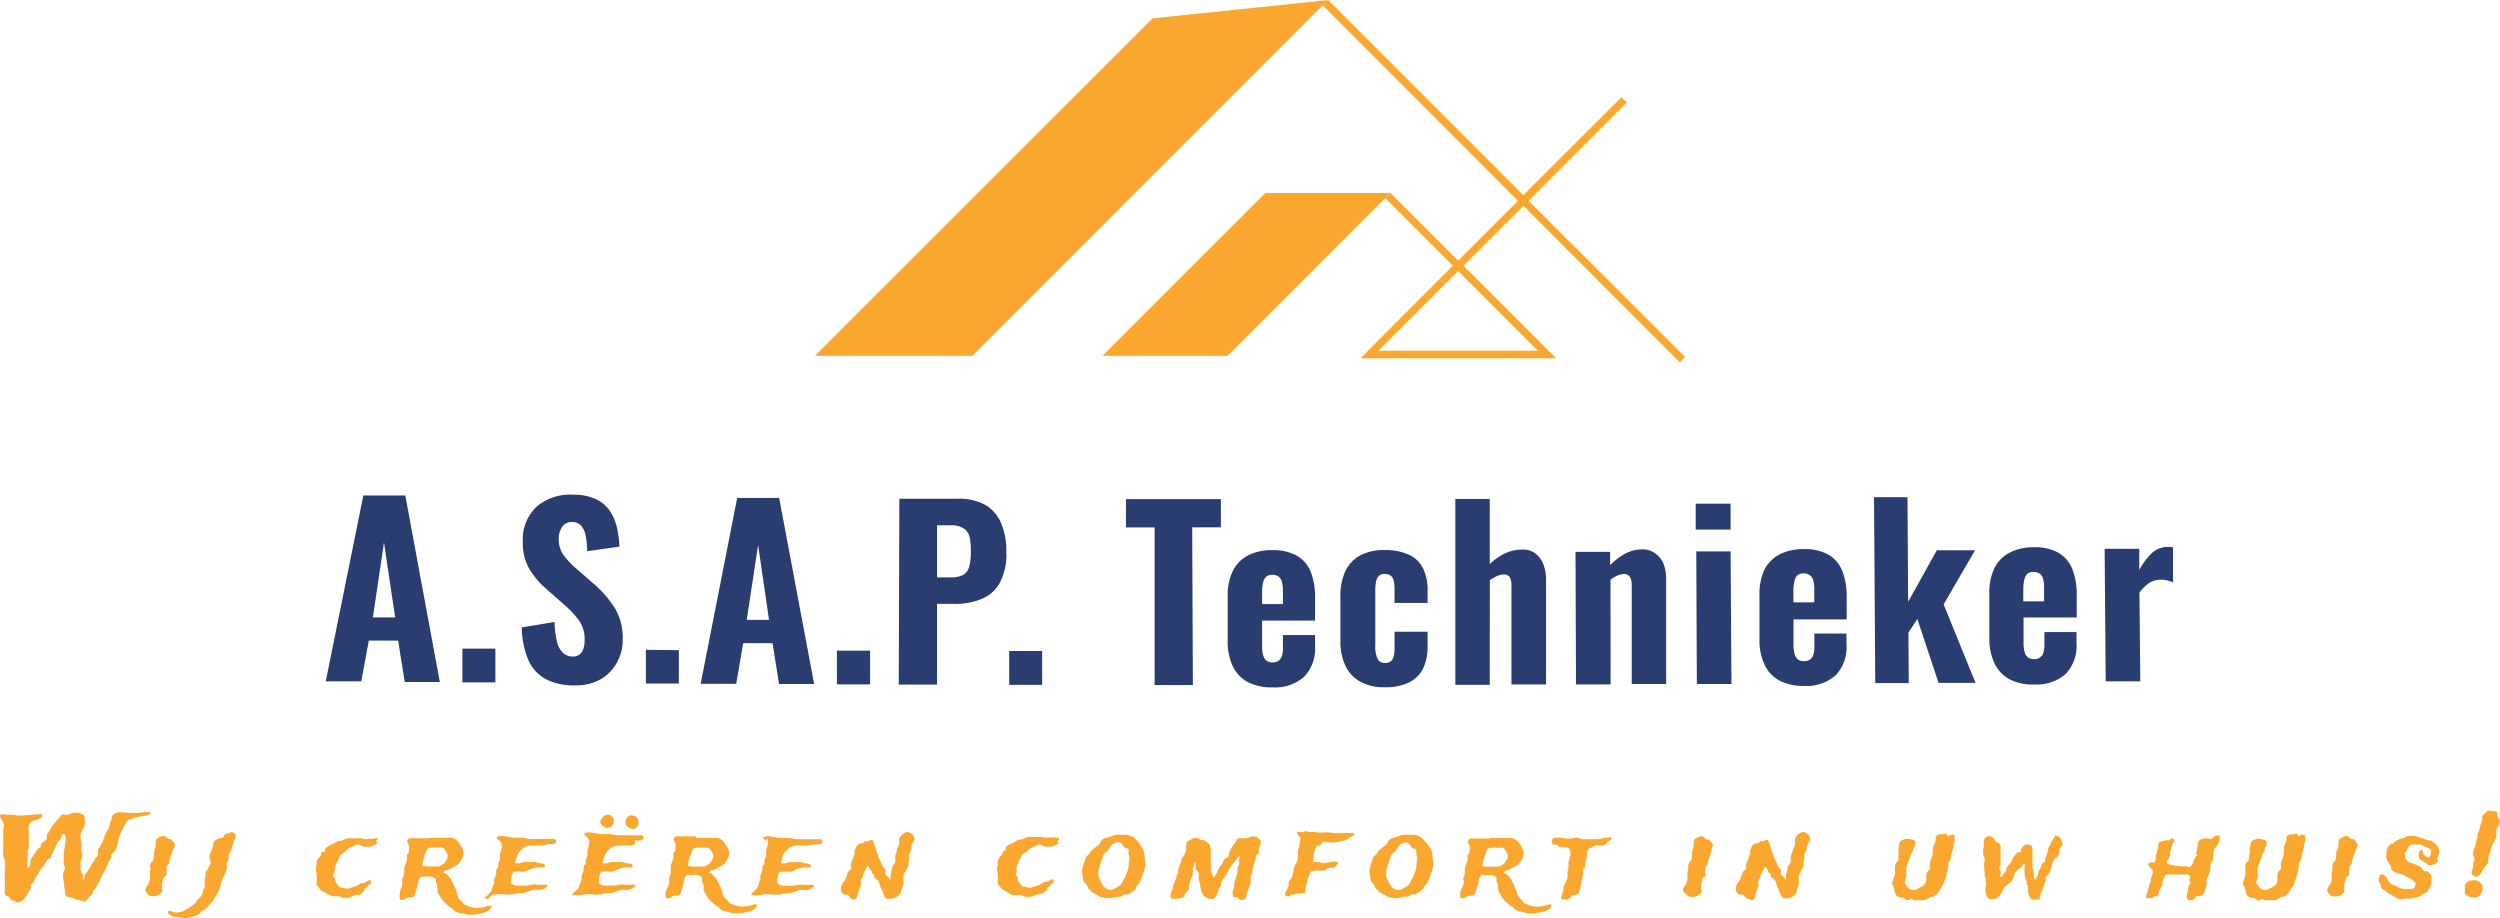
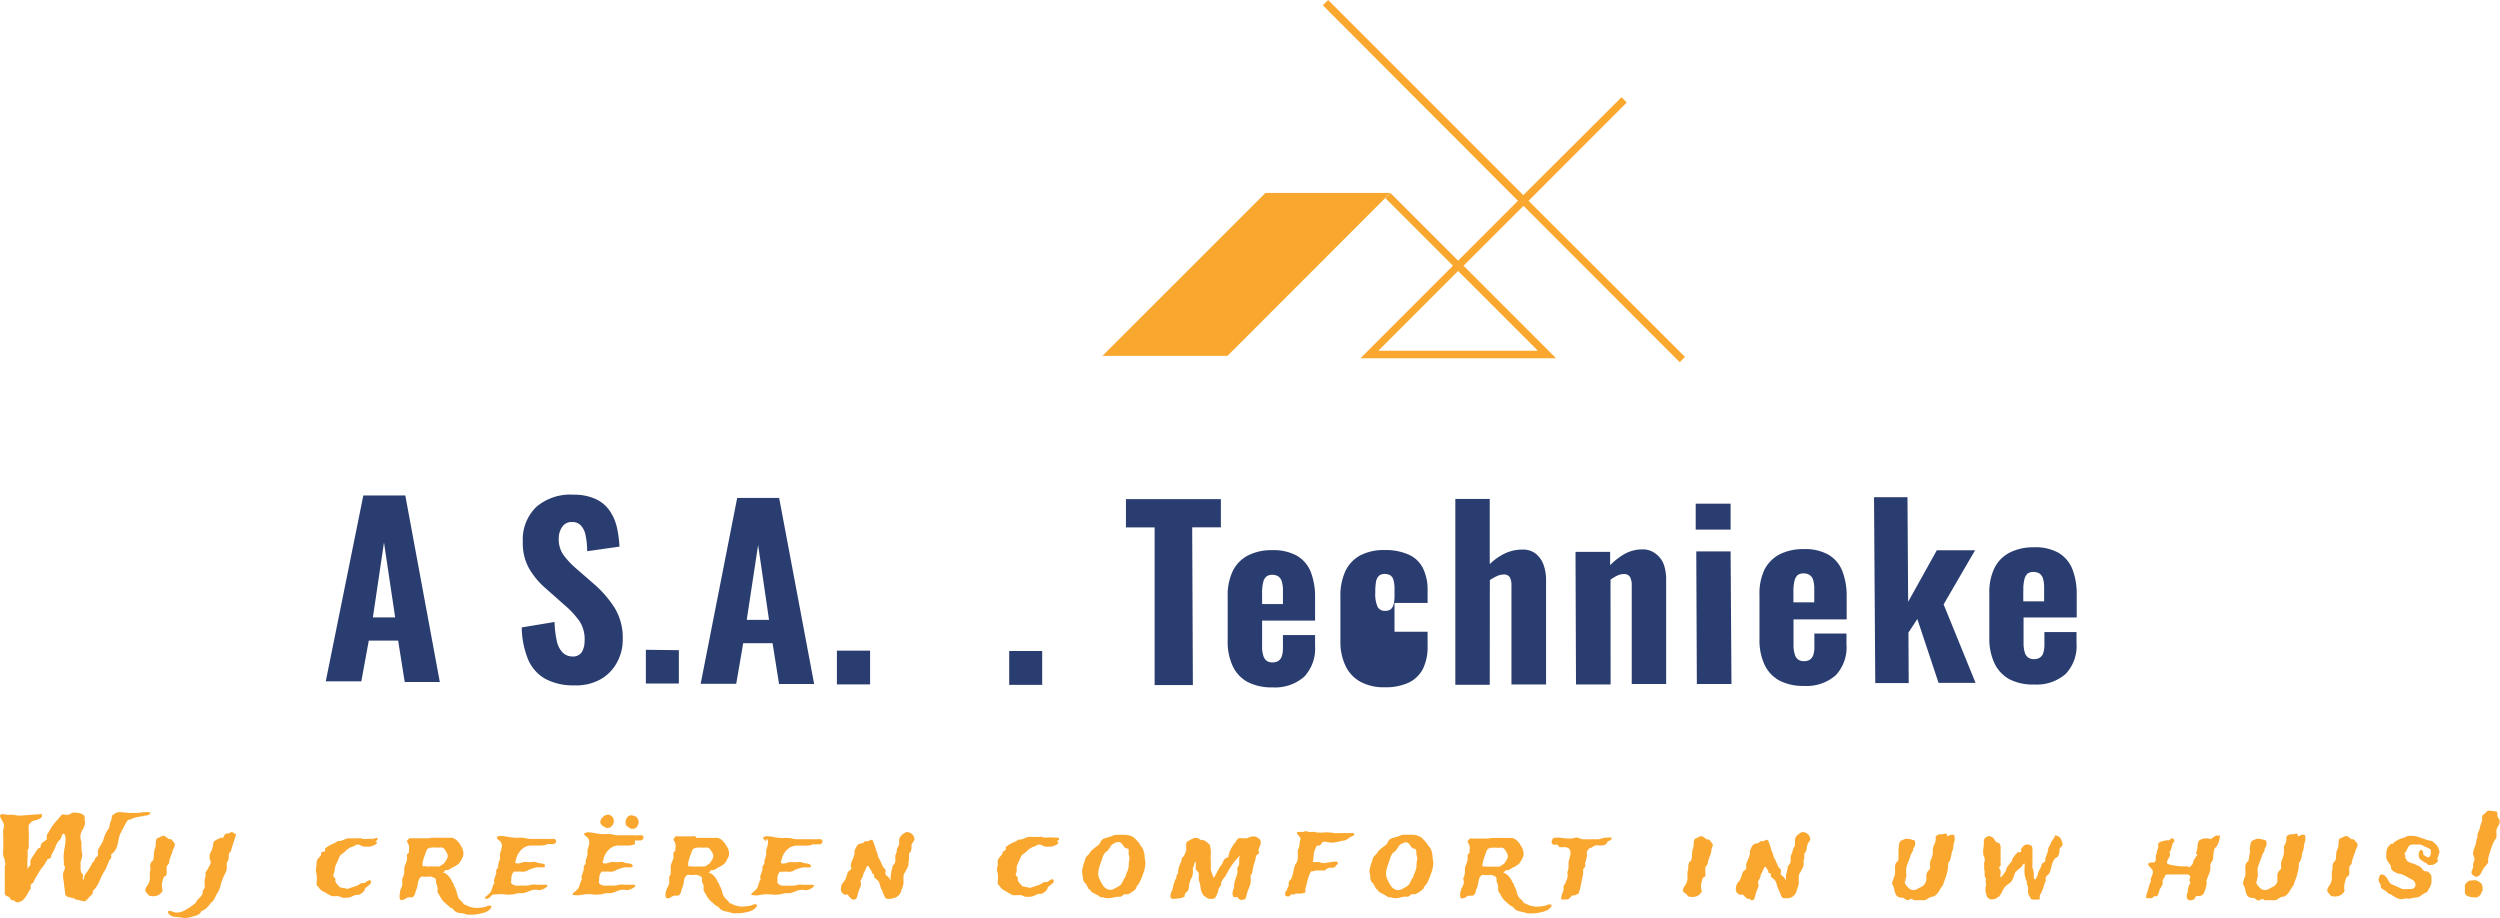
<svg xmlns="http://www.w3.org/2000/svg" id="aaaa_1" data-name="aaaa 1" viewBox="0 0 261.47 96.02">
-   <polygon points="120.54 1.92 85.23 37.22 101.69 37.22 138.89 0.01 120.54 1.92" fill="#faa72f" />
  <polygon points="115.3 37.22 128.37 37.22 129.37 36.23 145.41 20.18 132.35 20.18 115.3 37.22" fill="#faa72f" />
  <path d="M175.68,37.88l.55-.55L159.87,21l10.27-10.28-.55-.55L159.32,20.41,138.91,0l-.56.55L158.76,21l-6.26,6.26-7.07-7.07,0,0-.54.53,7.07,7.07-9.67,9.68h20.46l-9.68-9.68,6.27-6.26Zm-14.84-1.2H144.16l8.34-8.34Z" fill="#faa72f" />
  <path d="M13.62,85.73h0l-.11,0-.1,0h0a3.84,3.84,0,0,0-.35.54c-.1.2-.2.4-.31.6h0q-.06.14-.15.3a2.09,2.09,0,0,0-.13.35h0c-.06.23-.11.48-.16.73a1.91,1.91,0,0,1-.26.67h0l-.08.12-.12.13h0a.77.77,0,0,1-.13.12.2.2,0,0,0-.09.1h0a.18.18,0,0,0,0,.14.23.23,0,0,1,0,.14h0a.35.35,0,0,1-.1.2.6.6,0,0,0-.14.21h0l-.09.21a1,1,0,0,1-.09.21h0A3.52,3.52,0,0,1,11,91c-.1.15-.19.29-.27.44h0q-.17.34-.33.72a3.73,3.73,0,0,1-.38.68h0a1,1,0,0,1-.17.19.71.71,0,0,0-.15.22h0a.29.29,0,0,0,0,.09.29.29,0,0,1,0,.09h0a.67.67,0,0,1-.19.23,2.39,2.39,0,0,0-.23.22h0a1.5,1.5,0,0,1-.2.23.91.91,0,0,1-.23.17h0l-.47-.1-.44-.11h0A.21.21,0,0,1,7.78,94l-.06-.12h0c-.09.07-.15.09-.2.06l-.2-.11h0l-.11,0-.08,0h0a.76.76,0,0,1-.31-.26h0c0-.29-.07-.59-.1-.89s-.07-.6-.12-.89h0a1.6,1.6,0,0,1,0-.21.59.59,0,0,1,0-.23h0a.77.77,0,0,1,.1-.29.67.67,0,0,0,.08-.29h0a.19.19,0,0,0,0-.16.49.49,0,0,1-.1-.16h0a2,2,0,0,1,0-.21,2.56,2.56,0,0,1,0-.27h0a2.36,2.36,0,0,1,0-.7c0-.26.07-.51.11-.76a6.25,6.25,0,0,0,.07-.72,1,1,0,0,0-.13-.57h0a.23.23,0,0,0-.16,0,.38.38,0,0,0-.09.13l-.06.17a.48.48,0,0,1-.07.18h0a.55.55,0,0,1-.15.2,1,1,0,0,0-.19.22h0a1.66,1.66,0,0,0-.19.4,4.28,4.28,0,0,1-.19.43h0a3.37,3.37,0,0,1-.17.32.86.86,0,0,0-.12.41h0a.23.23,0,0,0-.1.07.16.16,0,0,1-.09.07H5c-.11.2-.23.4-.36.61L4.21,91l-.39.64a4.67,4.67,0,0,0-.32.63h0a.6.6,0,0,1-.14.13.46.46,0,0,0-.15.16h0a.83.83,0,0,0,0,.15,1.62,1.62,0,0,1,0,.19h0a1.28,1.28,0,0,1-.14.25,1.28,1.28,0,0,0-.15.25h0a2.68,2.68,0,0,1-.27.45,1.78,1.78,0,0,1-.35.37h0L2,94.35a.38.38,0,0,1-.28,0h0a.22.22,0,0,1-.11-.05l-.11-.08a.31.31,0,0,0-.13-.06.43.43,0,0,0-.16,0h0A.37.37,0,0,1,1.08,94,.61.61,0,0,0,1,93.86H1l-.12-.08L.7,93.71a.36.36,0,0,1-.12-.08.53.53,0,0,1-.08-.15h0a3,3,0,0,1,0-.36c0-.14,0-.29,0-.44s0-.31,0-.47,0-.32,0-.48h0a3.64,3.64,0,0,1,0-.45c0-.13,0-.27,0-.4h0a.69.69,0,0,0,0-.13.35.35,0,0,1,0-.13h0a.45.45,0,0,1,.08-.23A.32.32,0,0,0,.5,90.2h0a1,1,0,0,0,0-.29h0a1.82,1.82,0,0,1-.16-.43,1.68,1.68,0,0,1,0-.56h0c0-.15,0-.32,0-.49a3.33,3.33,0,0,0,0-.55h0c0-.19,0-.36,0-.52a2.05,2.05,0,0,1,0-.55h0a1.57,1.57,0,0,1,.06-.28,1.05,1.05,0,0,0,0-.36h0A1.65,1.65,0,0,0,.31,86a1.19,1.19,0,0,0-.12-.22c0-.08-.09-.16-.13-.24A1.31,1.31,0,0,1,0,85.28H0a.32.32,0,0,1,.32-.13l.38.06h0a.6.6,0,0,0,.19,0h.19c.2,0,.41,0,.64.07a2.47,2.47,0,0,0,.66,0h0l1-.07,1-.07h0a.76.76,0,0,1,0,.15.26.26,0,0,1,0,.14h0a.69.69,0,0,1-.24.19,1.47,1.47,0,0,1-.33.14h0l-.23.06a.71.71,0,0,0-.21.08h0a.72.72,0,0,0-.2.18l-.16.2h0a2.59,2.59,0,0,0,0,.64,5.63,5.63,0,0,1,0,.71h0l0,.36a2,2,0,0,0,0,.34h0v.3a.38.38,0,0,1-.13.27h0a7.42,7.42,0,0,1,0,.95,7.42,7.42,0,0,0,0,1h0A.66.66,0,0,0,3,90.68a.69.69,0,0,0,.18-.23h0a.73.73,0,0,0,0-.2.45.45,0,0,1,0-.2h0a1.39,1.39,0,0,1,.16-.35l.21-.32a3.45,3.45,0,0,0,.2-.32A1.42,1.42,0,0,0,4,88.7H4l.1,0,.09,0h0a1.35,1.35,0,0,0,.08-.3.45.45,0,0,1,.15-.25h0a.45.45,0,0,1,.13-.1l.14-.09.13-.1a.24.24,0,0,0,.07-.12h0a.15.15,0,0,0,0-.13.22.22,0,0,1,0-.14h0A.48.48,0,0,1,5,87.16a1.28,1.28,0,0,0,.16-.27h0l.23-.38.25-.34h0c.1-.13.19-.23.26-.31l.26-.29h0l.18-.22a.43.43,0,0,1,.14-.14h0a.44.44,0,0,1,.3,0,1,1,0,0,0,.35,0h0a.63.63,0,0,0,.23-.08A.71.71,0,0,1,7.59,85h0A1.39,1.39,0,0,1,8,85a1.59,1.59,0,0,1,.4.07.8.8,0,0,1,.32.16.37.37,0,0,1,.15.28h0a.65.65,0,0,0,0,.34.77.77,0,0,1,0,.37h0a1.6,1.6,0,0,1-.23.54,1.41,1.41,0,0,0-.21.56h0a.84.84,0,0,0,0,.41,3,3,0,0,1,.09.45h0a.43.43,0,0,1,0,.16.38.38,0,0,0,0,.18h0c0,.23,0,.46.07.7h0a.84.84,0,0,1,0,.31c0,.11,0,.21-.07.32l-.09.31a1,1,0,0,0,0,.29h0c0,.13,0,.28,0,.44a1.43,1.43,0,0,0,.07.36h0a.24.24,0,0,0,.09.12.21.21,0,0,1,.08.11h0a.5.5,0,0,1,0,.27.33.33,0,0,0,0,.24h0c.09,0,.14-.06.14-.13a.34.34,0,0,1,0-.18h0a1.61,1.61,0,0,1,.18-.34c.09-.11.17-.24.26-.37h0a5.49,5.49,0,0,0,.41-.73h0A1.19,1.19,0,0,0,9.87,90a1,1,0,0,1,.1-.23h0a.66.66,0,0,1,.16-.17.29.29,0,0,0,.11-.19h0a.39.39,0,0,0,0-.21.43.43,0,0,1,0-.19h0a.72.72,0,0,1,.09-.27l.17-.3a1.92,1.92,0,0,0,.18-.31,1.66,1.66,0,0,0,.15-.33h0c0-.14.08-.27.12-.38a3.35,3.35,0,0,1,.15-.35h0a1,1,0,0,1,.15-.24,1.2,1.2,0,0,0,.13-.21h0a.92.92,0,0,0,.08-.27,1.31,1.31,0,0,1,.06-.27h0c0-.09.06-.18.1-.27a1.44,1.44,0,0,0,.07-.23h0a.36.36,0,0,0,0-.1.11.11,0,0,1,0-.08h0a.28.28,0,0,1,.09-.14l.15-.12a1.18,1.18,0,0,1,.19-.11l.17-.07h0a1.72,1.72,0,0,1,.56,0l.63.06h0a3.14,3.14,0,0,0,.42,0l.49,0h0a5.54,5.54,0,0,0,.57-.07,2.37,2.37,0,0,1,.52,0h0l.15,0c.07,0,.1,0,.1.08h0s0,.07-.05.1l-.12.09-.17.07-.16,0h0a3.58,3.58,0,0,1-.45.09l-.44.08a2.64,2.64,0,0,0-.4.12A.87.87,0,0,0,13.62,85.73Zm1.57,7.43h0a.83.83,0,0,1,.18-.48,1.64,1.64,0,0,0,.24-.45h0a1.91,1.91,0,0,0,.06-.33l0-.34c0-.11,0-.23,0-.34a2,2,0,0,1,.09-.33h0a.37.37,0,0,1-.05-.23,2.44,2.44,0,0,0,0-.27h0a1.14,1.14,0,0,0,.1-.19.19.19,0,0,1,.16-.14h0a1.24,1.24,0,0,0,.12-.53,2.76,2.76,0,0,1,.06-.57h0a.36.36,0,0,1,0-.11.27.27,0,0,0,.06-.1h0a1.84,1.84,0,0,0,.08-.53,1.34,1.34,0,0,1,.1-.52h0a1,1,0,0,0,.17-.07l.22-.11.22-.09a.4.4,0,0,1,.18,0h0a.34.34,0,0,1,.12.06l.14.1h0l.11.09.11.08h0l.13,0,.1,0h0l.07.08.13.15a1.33,1.33,0,0,1,.12.16l.07.1h0a.3.3,0,0,1,0,.16.64.64,0,0,1-.06.18s0,.11-.08.17l-.07.16h0a1.82,1.82,0,0,1-.07.25,1.06,1.06,0,0,1-.09.25h0l-.13.36a1.43,1.43,0,0,0-.09.42h0a.35.35,0,0,1-.13.24.41.41,0,0,0-.13.24h0a.78.78,0,0,0,0,.22,1.69,1.69,0,0,0,0,.23.81.81,0,0,1,0,.22.73.73,0,0,1-.05.2h0a.31.31,0,0,1-.11.08.27.27,0,0,0-.12.09h0a1.1,1.1,0,0,0-.12.29l-.09.37a2.56,2.56,0,0,0,0,.39,1.28,1.28,0,0,0,.07.35h0a.75.75,0,0,1-.21.32,1,1,0,0,1-.34.22,1.35,1.35,0,0,1-.89,0h0a2.76,2.76,0,0,0-.23-.27A.91.91,0,0,1,15.19,93.16Zm9.5-5.91h0c-.09.33-.18.63-.28.91s-.18.58-.27.91h0a.28.28,0,0,0-.15.13.83.83,0,0,0-.06.21,2,2,0,0,0,0,.26,1,1,0,0,1-.05.25h0a.38.38,0,0,1-.08.17.35.35,0,0,0-.08.16h0a1,1,0,0,0,0,.31c0,.11,0,.22,0,.32h0a2.47,2.47,0,0,1-.23.6,3.32,3.32,0,0,0-.27.64h0a2.21,2.21,0,0,0-.15.48,1.7,1.7,0,0,1-.15.45h0a1.22,1.22,0,0,1-.14.28,2.14,2.14,0,0,0-.17.3h0q-.07.14-.15.3a2.61,2.61,0,0,1-.17.28h0a.8.8,0,0,1-.16.16.7.7,0,0,0-.18.2h0a2.76,2.76,0,0,1-.38.43,1.65,1.65,0,0,1-.53.31h0a.62.62,0,0,1-.34.37,4.49,4.49,0,0,1-.59.2h0l-.34.08-.34.06h0l-.22,0a1,1,0,0,0-.25-.06h0l-.59-.06a1.2,1.2,0,0,1-.5-.13h0l-.2-.17a.27.27,0,0,1-.09-.23h0a.12.12,0,0,1,.09-.1h.17l.19.06a.58.58,0,0,1,.14.08h0a1.61,1.61,0,0,0,.62,0,1.69,1.69,0,0,0,.52-.19h0c.22-.13.43-.25.62-.38a5.57,5.57,0,0,0,.56-.43h0a.71.71,0,0,1,.16-.28l.22-.23a1.59,1.59,0,0,0,.2-.24.83.83,0,0,0,.14-.3h0a.33.33,0,0,1,.06-.3.69.69,0,0,0,.14-.25h0a.45.45,0,0,0,0-.2,1.48,1.48,0,0,1,0-.21h0A1.59,1.59,0,0,1,21.4,92a1.6,1.6,0,0,0,.1-.42h0a1.34,1.34,0,0,0,0-.19.28.28,0,0,1,0-.15h0l.14-.22a2.13,2.13,0,0,0,.16-.25h0c0-.09.1-.18.15-.29a.85.85,0,0,0,.09-.25h0A.51.51,0,0,0,22,90a.6.6,0,0,1-.08-.28h0l0-.14,0-.14h0a1.68,1.68,0,0,1,.16-.39,2.08,2.08,0,0,0,.15-.4h0a1.91,1.91,0,0,0,.06-.33.84.84,0,0,1,.1-.33h0a2.5,2.5,0,0,1,.35-.21l.38-.17h0q.07,0,.09,0a.12.12,0,0,0,.05.07h0a.72.72,0,0,0,.17-.25.55.55,0,0,1,.24-.26h0a.13.13,0,0,1,.09,0l.12,0h0a.49.49,0,0,0,.23-.11.22.22,0,0,1,.23,0h0a.23.23,0,0,1,.15.11Zm14.78.37h0a.27.27,0,0,1,0,.22.31.31,0,0,1-.19.11h0a.12.12,0,0,0,.08.1.11.11,0,0,1,.08.07h0a.54.54,0,0,1-.31.28,4,4,0,0,1-.45.15h0l-.3,0-.3,0h0a1.18,1.18,0,0,1-.37-.14.48.48,0,0,0-.34-.07h0a.24.24,0,0,0-.1,0,.37.37,0,0,1-.12.07h0a.74.74,0,0,1-.28.14,1.16,1.16,0,0,0-.27.11h0a2.28,2.28,0,0,0-.5.38,2.93,2.93,0,0,1-.49.38h0c-.07.13-.13.25-.18.37s-.12.26-.19.42h0a2,2,0,0,1-.1.21,1.11,1.11,0,0,0-.07.22h0A1.59,1.59,0,0,0,35,91a1.27,1.27,0,0,1-.06.28h0a.46.46,0,0,1-.07.16.27.27,0,0,0,0,.18h0a.25.25,0,0,0,.1.15.33.33,0,0,1,.1.14h0a.17.17,0,0,1,0,.1.2.2,0,0,0,0,.11h0a.75.75,0,0,0,.2.37,2.38,2.38,0,0,1,.27.31h0l.43.08.41.09h0a1.63,1.63,0,0,1,.4-.15l.44-.15h0a.9.9,0,0,0,.35-.18.7.7,0,0,1,.36-.14H38a.11.11,0,0,0,.08,0h0a.33.33,0,0,0,.16-.07l.15-.11.16-.09a.48.48,0,0,1,.21,0h0a.3.3,0,0,1,0,.32,1.12,1.12,0,0,1-.22.21l-.27.22a.39.39,0,0,0-.14.3h0a2.94,2.94,0,0,1-.25.25,1.31,1.31,0,0,1-.36.21h0l-.17,0-.15,0h0l-.46.2a1.07,1.07,0,0,1-.53.1h0a1.18,1.18,0,0,1-.34,0h0a.62.62,0,0,1-.24-.08.62.62,0,0,0-.24-.08h0a.92.92,0,0,0-.33,0h-.3a1,1,0,0,1-.29-.12,1.49,1.49,0,0,1-.3-.18h0l-.28-.15-.27-.15h0a.93.93,0,0,1-.25-.27,2.09,2.09,0,0,0-.24-.28h0a1.54,1.54,0,0,1,0-.47,3.53,3.53,0,0,0,0-.46h0a2.26,2.26,0,0,0-.07-.43.82.82,0,0,1,0-.4h0s0-.11,0-.18a.59.59,0,0,0,.05-.19h0a2.34,2.34,0,0,1,0-.3,1,1,0,0,1,.1-.27h0a.79.79,0,0,1,.12-.15l.12-.14a.79.79,0,0,0,.12-.15.54.54,0,0,0,0-.21h0a.38.38,0,0,1,.17-.14A.36.36,0,0,0,34,89h0a.19.19,0,0,0,0-.12.19.19,0,0,1,0-.12h0a.71.71,0,0,1,.18-.15l.2-.14h0a3.71,3.71,0,0,1,.49-.24,2.31,2.31,0,0,0,.48-.28h0a.9.9,0,0,0,.28,0l.25-.09.26-.11a1.34,1.34,0,0,1,.27-.07h0a1.29,1.29,0,0,1,.28,0,1.38,1.38,0,0,0,.29,0h.43a2.4,2.4,0,0,1,.39,0h0a.52.52,0,0,1,.16.06.39.39,0,0,0,.18,0h0a.38.38,0,0,0,.17,0l.17,0h0a2.53,2.53,0,0,1,.48,0Zm5.59,0h1.56a.58.58,0,0,0,.19,0l.18,0h0l.07,0,.07,0h0a.08.08,0,0,0,.07,0,.08.08,0,0,1,.07,0h0a1.07,1.07,0,0,1,.44.22,2.25,2.25,0,0,1,.33.35h0l.17.28a1.92,1.92,0,0,1,.18.35,1.36,1.36,0,0,1,.08.41.9.9,0,0,1-.08.42h0l-.07.14c0,.06-.07.12-.1.19h0a2.85,2.85,0,0,1-.17.26.53.53,0,0,1-.23.2h0l-.15.11-.16.09h0a1.41,1.41,0,0,0-.32.17,2.68,2.68,0,0,1-.33.18h0a.21.21,0,0,1-.12,0l-.12,0h0a.4.4,0,0,0-.13.13.32.32,0,0,1-.18.12h0a1.08,1.08,0,0,1,.54.32,2,2,0,0,1,.38.52h0a1.08,1.08,0,0,0,.16.3.39.39,0,0,1,.09.29h0a.49.49,0,0,1,.14.18q0,.1.09.24l.06.26a1.35,1.35,0,0,0,.08.24h0A1.5,1.5,0,0,0,48,94a.77.77,0,0,0,.18.18l.18.19a.92.92,0,0,1,.17.25h0l.07,0h.09a1.44,1.44,0,0,0,.39.2,3.12,3.12,0,0,0,.54.12h0a2.22,2.22,0,0,0,.51,0l.5-.06h0l.2-.06a1.06,1.06,0,0,1,.25-.09.41.41,0,0,1,.21,0c.07,0,.1,0,.1.12h0a.37.37,0,0,1-.11.2,1,1,0,0,1-.19.18h0a1.57,1.57,0,0,1-.45.22,4.27,4.27,0,0,1-.54.13,3.68,3.68,0,0,1-.58.08l-.55,0h0a.73.73,0,0,1-.3-.06,1.53,1.53,0,0,0-.24-.07h0L48,95.48a1.17,1.17,0,0,1-.35-.14h0a.75.75,0,0,1-.24-.23.51.51,0,0,0-.3-.18h0l-.61-.54A2.14,2.14,0,0,1,46,93.7h0l-.13-.2a.62.62,0,0,1-.1-.22h0a.33.33,0,0,1,0-.17l0-.22h0a1.8,1.8,0,0,0-.07-.27c0-.1-.07-.19-.1-.28h0l0-.07a.43.43,0,0,1,0-.07h0s0-.1,0-.17a.48.48,0,0,0-.08-.16h0a1.21,1.21,0,0,0-.2-.1.91.91,0,0,0-.23-.08h0a.42.42,0,0,0-.25,0l-.23,0h0a1.4,1.4,0,0,1-.29,0,.42.42,0,0,0-.23,0h0a.51.51,0,0,0-.27.3,1.59,1.59,0,0,0-.13.52h0a3.07,3.07,0,0,1-.14.52,3.49,3.49,0,0,0-.16.49h0a.58.58,0,0,1-.15.25.34.34,0,0,1-.29.08h0l-.15,0a.55.55,0,0,1-.13,0h0a1.08,1.08,0,0,0-.21.11l-.2.12h0c-.26.08-.41.06-.44-.06a1.29,1.29,0,0,1,0-.56h0A2,2,0,0,1,41.9,93a2.35,2.35,0,0,0,.17-.4h0a1.54,1.54,0,0,0,0-.19c0-.06,0-.12,0-.17a.86.86,0,0,1,0-.15.21.21,0,0,1,0-.12h0a.4.4,0,0,1,.07-.21.64.64,0,0,0,.08-.2h0a1.29,1.29,0,0,1,.06-.25c0-.09,0-.17,0-.25h0a2.46,2.46,0,0,0,0-.26,1,1,0,0,1,.08-.29h0l.12-.31a2.12,2.12,0,0,0,.09-.31h0l0-.24a.69.69,0,0,1,0-.24h0a.25.25,0,0,1,.1-.15.25.25,0,0,0,.1-.15h0a.28.28,0,0,0,0-.13.13.13,0,0,1,0-.12h0a.73.73,0,0,0,0-.37.63.63,0,0,0-.07-.22l-.1-.17a.28.28,0,0,1,0-.22h0s.07,0,.1-.1a.2.2,0,0,1,.13-.11h0l.18,0H44a.88.88,0,0,0,.23,0l.29,0h.29a.53.53,0,0,1,.23,0Zm-.22,3h0a.39.39,0,0,0,.18,0,.27.27,0,0,1,.17,0h0l.23,0,.26,0h0a.25.25,0,0,0,.12,0,.35.35,0,0,1,.15,0h0l.33-.21a.74.74,0,0,0,.28-.28h0a2.39,2.39,0,0,1,.13-.21.47.47,0,0,0,.09-.17h0a.6.6,0,0,0,0-.46l-.2-.35h0a1.14,1.14,0,0,0-.22-.25.6.6,0,0,0-.36-.05h0a2.87,2.87,0,0,1-.41,0,2.67,2.67,0,0,0-.4,0,1.28,1.28,0,0,0-.35.07.41.41,0,0,0-.22.21h0l-.14.38-.15.43a3.6,3.6,0,0,0-.12.44,2.2,2.2,0,0,0,0,.44h0a.87.87,0,0,1,.36,0A1,1,0,0,0,44.84,90.63Zm12.43-2.34h0a1.5,1.5,0,0,1-.64.15l-.7,0H55.7l-.23,0h0a1.51,1.51,0,0,0-.92.42,2.07,2.07,0,0,0-.55.9h0c0,.13-.07.25-.1.36s0,.17.16.19h0a.88.88,0,0,0,.23,0l.24-.07.24-.07a.67.67,0,0,1,.24,0h0l.08,0a.16.16,0,0,0,.09,0h0a1.54,1.54,0,0,0,.42,0,1,1,0,0,1,.41,0h0l.07,0,.09.06h0a1.64,1.64,0,0,0,.36.07,1,1,0,0,1,.34.08h0a.24.24,0,0,1,.12.09l0,.08h0c0,.09,0,.14-.15.17l-.26,0h0a.54.54,0,0,1-.18,0,.4.4,0,0,0-.19,0h0a1.8,1.8,0,0,0-.32.06l-.32.1h0a2.59,2.59,0,0,0-.38.17.89.89,0,0,1-.39.12h0a.71.71,0,0,1-.29,0,1.5,1.5,0,0,0-.3,0h0l-.12,0-.11,0h0l-.15,0-.09,0-.06.07a.75.75,0,0,1-.08.14h0a1.16,1.16,0,0,0-.12.45c0,.16,0,.33-.05.51h0a1.46,1.46,0,0,0,.25.21.69.69,0,0,0,.36.08h0a.58.58,0,0,0,.21,0l.2,0h.26a1.36,1.36,0,0,0,.29,0h0a2.28,2.28,0,0,0,.58-.09,2,2,0,0,1,.57,0h.25l.37,0,.34,0c.09,0,.14.06.14.1h0c0,.05,0,.09-.09.14a.94.94,0,0,1-.19.14,1.58,1.58,0,0,1-.23.11l-.14.05h0a.86.86,0,0,1-.39,0,1.41,1.41,0,0,0-.41,0h0a1.23,1.23,0,0,0-.29.07l-.26.1-.26.1a1.38,1.38,0,0,1-.32.07h0l-.39,0-.39.07h0l-.18.06-.17,0h0a2.21,2.21,0,0,1-.73,0,4,4,0,0,0-.85,0h0c-.2,0-.38,0-.53.08A1.18,1.18,0,0,1,51,94h-.16a.24.24,0,0,1-.13-.07h0a.31.31,0,0,1,.1-.16l.17-.13h0l.16-.15.14-.15h0a.66.66,0,0,0,.12-.22l.09-.28.09-.26a.55.55,0,0,1,.14-.22h0a.57.57,0,0,1,0-.48,5.22,5.22,0,0,0,.18-.56h0a.35.35,0,0,0,0-.14.51.51,0,0,1,0-.13h0a.36.36,0,0,1,.11-.21.41.41,0,0,0,.1-.18h0a.49.49,0,0,0,0-.12.2.2,0,0,1,0-.11h0a1.89,1.89,0,0,1,.09-.34,1,1,0,0,0,.09-.28h0a.67.67,0,0,0,0-.2.62.62,0,0,1,0-.19h0a1.64,1.64,0,0,1,.1-.45,1.52,1.52,0,0,0,.09-.37h0a.7.7,0,0,0,0-.28,1.54,1.54,0,0,0-.09-.24h0a.6.6,0,0,0-.11-.12l-.14-.12-.12-.11a.19.19,0,0,1-.05-.1h0c0-.09,0-.13.1-.14a.24.24,0,0,0,.18-.07h0a5,5,0,0,1,.8.09,5,5,0,0,0,.79.1h0a.86.86,0,0,0,.32,0l.31,0h0a2,2,0,0,1,.56.07,2.18,2.18,0,0,0,.62.06h0l.77,0,.76,0h0a.28.28,0,0,0,.21,0l.29,0a1.26,1.26,0,0,1,.27,0,.19.19,0,0,1,.17.11h0a.24.24,0,0,1,0,.28.38.38,0,0,1-.25.15h-.13l-.18,0h-.3Zm9.14,0h0a1.5,1.5,0,0,1-.64.15l-.7,0h-.23l-.23,0h0a1.51,1.51,0,0,0-.92.42,2.07,2.07,0,0,0-.55.9h0c0,.13-.07.25-.1.36s0,.17.15.19h0a1,1,0,0,0,.24,0l.24-.07.24-.07a.66.66,0,0,1,.23,0h0l.09,0a.16.16,0,0,0,.09,0h0a1.54,1.54,0,0,0,.42,0,1,1,0,0,1,.41,0h0l.07,0,.08.06h0a1.87,1.87,0,0,0,.37.07,1,1,0,0,1,.34.08h0a.19.19,0,0,1,.11.09.21.21,0,0,1,.06.08h0c0,.09-.05.14-.15.17l-.26,0h0a.54.54,0,0,1-.18,0,.4.4,0,0,0-.19,0h0a1.65,1.65,0,0,0-.32.06l-.33.1h0a2.09,2.09,0,0,0-.37.17.89.89,0,0,1-.39.12h0a.71.71,0,0,1-.29,0,1.6,1.6,0,0,0-.31,0h0l-.11,0-.11,0h0l-.16,0-.08,0-.06.07-.09.14h0a1.35,1.35,0,0,0-.11.45c0,.16,0,.33-.05.51h0a1.46,1.46,0,0,0,.25.21.64.64,0,0,0,.36.08h0a.58.58,0,0,0,.21,0l.2,0h.26a1.36,1.36,0,0,0,.29,0h0a2.28,2.28,0,0,0,.58-.09,2,2,0,0,1,.57,0h.25l.37,0,.33,0c.1,0,.15.06.15.1h0c0,.05,0,.09-.09.14a.78.78,0,0,1-.2.14,1.13,1.13,0,0,1-.22.11l-.15.05h0a.82.82,0,0,1-.38,0,1.41,1.41,0,0,0-.41,0h0a1.32,1.32,0,0,0-.3.07l-.25.1-.27.1a1.29,1.29,0,0,1-.31.07h0l-.4,0-.38.07h0l-.18.06-.17,0h0a2.25,2.25,0,0,1-.74,0,4.06,4.06,0,0,0-.85,0h0l-.52.08a1.19,1.19,0,0,1-.46,0H60a.24.24,0,0,1-.13-.07h0a.31.31,0,0,1,.1-.16,1.09,1.09,0,0,1,.17-.13h0l.15-.15.15-.15h0a.66.66,0,0,0,.12-.22l.09-.28.09-.26a.67.67,0,0,1,.13-.22h0a.62.62,0,0,1,0-.48,5.22,5.22,0,0,0,.18-.56h0a.35.35,0,0,0,0-.14.51.51,0,0,1,0-.13h0a.41.41,0,0,1,.1-.21.35.35,0,0,0,.11-.18h0a.49.49,0,0,0,0-.12.2.2,0,0,1,0-.11h0a1.89,1.89,0,0,1,.09-.34,2.9,2.9,0,0,0,.09-.28h0a.67.67,0,0,0,0-.2.6.6,0,0,1,0-.19h0a1.64,1.64,0,0,1,.1-.45,1.46,1.46,0,0,0,.08-.37h0a.69.69,0,0,0,0-.28,1.54,1.54,0,0,0-.09-.24h0a.6.6,0,0,0-.11-.12l-.14-.12-.12-.11s-.06-.07-.06-.1h0c0-.09,0-.13.11-.14a.27.27,0,0,0,.18-.07h0a5,5,0,0,1,.8.09,5,5,0,0,0,.79.1h0a.86.86,0,0,0,.32,0l.31,0h0a2,2,0,0,1,.56.07,2.14,2.14,0,0,0,.61.06h0l.78,0,.76,0h0a.28.28,0,0,0,.21,0l.29,0a1.22,1.22,0,0,1,.27,0,.19.19,0,0,1,.17.11h0a.24.24,0,0,1,0,.28.38.38,0,0,1-.25.15h-.13l-.18,0h-.3Zm-3.54-2.63h0l.27-.28a.59.59,0,0,1,.37-.15h0a.52.52,0,0,1,.21,0,1.06,1.06,0,0,1,.21.11.69.69,0,0,1,.17.17.39.39,0,0,1,.08.2h0a1,1,0,0,1,0,.38,1.08,1.08,0,0,1-.19.31.59.59,0,0,1-.29.18.44.44,0,0,1-.32,0h0a.42.42,0,0,1-.15-.09L63,86.37l-.14-.18a.43.43,0,0,1-.07-.16h0a.31.31,0,0,1,0-.17A.41.41,0,0,0,62.87,85.66Zm2.66.74h0a.75.75,0,0,1-.07-.62.74.74,0,0,1,.37-.47h0a.62.62,0,0,1,.36,0,.86.86,0,0,1,.32.11h0a.66.66,0,0,1,.2.25.62.62,0,0,1,.08.33h0a.39.39,0,0,1,0,.13l-.06.15h0a.91.91,0,0,0-.07.14.21.21,0,0,1-.07.11h0a.79.79,0,0,1-.24.14.63.63,0,0,1-.35,0h0a.32.32,0,0,1-.22-.12A.48.48,0,0,0,65.53,86.4Zm7.31,1.24H74.4a.57.57,0,0,0,.18,0l.19,0h0l.07,0,.07,0h0a.08.08,0,0,0,.07,0,.08.08,0,0,1,.07,0h0a1.07,1.07,0,0,1,.44.22,2.22,2.22,0,0,1,.32.35h0l.18.28a1.92,1.92,0,0,1,.18.35,1.36,1.36,0,0,1,.08.41.9.9,0,0,1-.08.42h0l-.08.14-.09.19h0a2.85,2.85,0,0,1-.17.26.53.53,0,0,1-.23.2h0l-.16.11-.15.09h0a1.73,1.73,0,0,0-.33.17,2,2,0,0,1-.32.18h0a.27.27,0,0,1-.12,0l-.12,0h0a.33.33,0,0,0-.13.13.32.32,0,0,1-.18.12h0a1.18,1.18,0,0,1,.54.32,2,2,0,0,1,.38.52h0a.87.87,0,0,0,.16.3.39.39,0,0,1,.09.29h0a.86.86,0,0,1,.14.18q0,.1.09.24l.06.26a1.35,1.35,0,0,0,.08.24h0a1.5,1.5,0,0,0,.15.26,1,1,0,0,0,.17.18l.19.19a.92.92,0,0,1,.17.25h0l.07,0h.09a1.44,1.44,0,0,0,.39.2,3.12,3.12,0,0,0,.54.12h0a2.22,2.22,0,0,0,.51,0l.49-.06h0l.21-.06a1.17,1.17,0,0,1,.24-.09.46.46,0,0,1,.22,0c.07,0,.1,0,.1.12h0a.37.37,0,0,1-.11.2,1.48,1.48,0,0,1-.19.18h0a1.57,1.57,0,0,1-.45.22,4.27,4.27,0,0,1-.54.13,3.85,3.85,0,0,1-.58.08l-.55,0h0a.73.73,0,0,1-.3-.06,1.53,1.53,0,0,0-.24-.07h0l-.41-.09a1.07,1.07,0,0,1-.35-.14h0a.77.77,0,0,1-.25-.23.48.48,0,0,0-.29-.18h0l-.61-.54a2.14,2.14,0,0,1-.48-.69h0l-.13-.2a.62.62,0,0,1-.1-.22h0a.33.33,0,0,1,0-.17l0-.22h0c0-.08,0-.17-.07-.27s-.07-.19-.1-.28h0l0-.07a.16.16,0,0,1,0-.07h0s0-.1,0-.17a.35.35,0,0,0-.09-.16h0l-.19-.1a.91.91,0,0,0-.23-.08h0a.42.42,0,0,0-.25,0l-.23,0h0a1.4,1.4,0,0,1-.29,0,.47.47,0,0,0-.24,0h0a.51.51,0,0,0-.27.3,1.58,1.58,0,0,0-.12.52h0a2.38,2.38,0,0,1-.15.52c-.06.17-.11.33-.15.49h0a.58.58,0,0,1-.15.25.35.35,0,0,1-.29.08h0l-.15,0a.55.55,0,0,1-.13,0h0a1.08,1.08,0,0,0-.21.11.92.92,0,0,0-.2.12h0c-.26.08-.41.06-.44-.06a1,1,0,0,1,0-.56h0a2,2,0,0,1,.18-.48,2.35,2.35,0,0,0,.17-.4h0a1.54,1.54,0,0,0,0-.19c0-.06,0-.12,0-.17a.86.86,0,0,1,0-.15.19.19,0,0,1,0-.12h0a.52.52,0,0,1,.07-.21.46.46,0,0,0,.09-.2h0c0-.08,0-.16,0-.25a1.23,1.23,0,0,0,0-.25h0c0-.09,0-.18,0-.26a1,1,0,0,1,.08-.29h0a2.45,2.45,0,0,1,.12-.31,2.12,2.12,0,0,0,.09-.31h0l0-.24a.69.69,0,0,1,0-.24h0a.25.25,0,0,1,.1-.15.31.31,0,0,0,.1-.15h0a.28.28,0,0,0,0-.13.13.13,0,0,1,0-.12h0a.73.73,0,0,0,0-.37.63.63,0,0,0-.07-.22l-.1-.17a.28.28,0,0,1,0-.22h0s.07,0,.1-.1a.2.2,0,0,1,.13-.11h0a.62.62,0,0,1,.18,0h.79a1,1,0,0,0,.24,0l.29,0h.29a.56.56,0,0,1,.23,0Zm-.23,3h0a.41.41,0,0,0,.19,0,.25.25,0,0,1,.17,0h0l.23,0,.26,0h0a.25.25,0,0,0,.12,0,.33.33,0,0,1,.15,0h0l.33-.21a.74.74,0,0,0,.28-.28h0a2.39,2.39,0,0,1,.13-.21.47.47,0,0,0,.09-.17h0a.6.6,0,0,0,0-.46l-.2-.35h0a1.15,1.15,0,0,0-.23-.25.56.56,0,0,0-.35-.05h0a2.84,2.84,0,0,1-.41,0,2.67,2.67,0,0,0-.4,0,1.28,1.28,0,0,0-.35.07.41.41,0,0,0-.22.21h0l-.14.38-.15.43a3.6,3.6,0,0,0-.12.44,2.2,2.2,0,0,0,0,.44h0a.82.82,0,0,1,.35,0A1,1,0,0,0,72.61,90.63Zm12.44-2.34h0a1.5,1.5,0,0,1-.64.15l-.7,0h-.23l-.23,0h0a1.51,1.51,0,0,0-.92.42,2.07,2.07,0,0,0-.55.9h0c0,.13-.07.25-.1.36s0,.17.15.19h0a1,1,0,0,0,.24,0l.24-.07.24-.07a.66.66,0,0,1,.23,0h0l.09,0a.16.16,0,0,0,.09,0h0a1.54,1.54,0,0,0,.42,0,1,1,0,0,1,.41,0h0l.07,0,.08.06h0a1.87,1.87,0,0,0,.37.07,1,1,0,0,1,.34.08h0a.19.19,0,0,1,.11.09.21.21,0,0,1,.06.08h0c0,.09,0,.14-.15.17l-.26,0h0a.54.54,0,0,1-.18,0,.4.4,0,0,0-.19,0h0a1.65,1.65,0,0,0-.32.06l-.33.1h0a2.09,2.09,0,0,0-.37.17.89.89,0,0,1-.39.12h0a.71.71,0,0,1-.29,0,1.6,1.6,0,0,0-.31,0h0l-.11,0-.11,0h0l-.16,0-.08,0-.06.07-.09.14h0a1.35,1.35,0,0,0-.11.45c0,.16,0,.33,0,.51h0a1.46,1.46,0,0,0,.25.21.64.64,0,0,0,.36.08h0a.58.58,0,0,0,.21,0l.2,0h.26a1.36,1.36,0,0,0,.29,0h0a2.28,2.28,0,0,0,.58-.09,2,2,0,0,1,.57,0h.25l.37,0,.33,0c.1,0,.15.06.15.1h0c0,.05,0,.09-.09.14a.78.78,0,0,1-.2.14,1.13,1.13,0,0,1-.22.11l-.15.05h0a.82.82,0,0,1-.38,0,1.41,1.41,0,0,0-.41,0h0a1.32,1.32,0,0,0-.3.07l-.25.1-.27.1a1.29,1.29,0,0,1-.31.07h0l-.4,0-.38.07h0l-.18.06-.17,0h0a2.25,2.25,0,0,1-.74,0,4.06,4.06,0,0,0-.85,0h0l-.52.08a1.19,1.19,0,0,1-.46,0h-.16a.24.24,0,0,1-.13-.07h0a.31.31,0,0,1,.1-.16,1.09,1.09,0,0,1,.17-.13h0l.15-.15.15-.15h0a.66.66,0,0,0,.12-.22l.09-.28.09-.26a.67.67,0,0,1,.13-.22h0a.62.62,0,0,1,0-.48,5.22,5.22,0,0,0,.18-.56h0a.35.35,0,0,0,0-.14.51.51,0,0,1,0-.13h0a.41.41,0,0,1,.1-.21.35.35,0,0,0,.11-.18h0a.49.49,0,0,0,0-.12.2.2,0,0,1,0-.11h0a1,1,0,0,1,.09-.34,2.9,2.9,0,0,0,.09-.28h0a.67.67,0,0,0,0-.2.6.6,0,0,1,0-.19h0a1.64,1.64,0,0,1,.1-.45,1.46,1.46,0,0,0,.08-.37h0a.69.69,0,0,0,0-.28,1.54,1.54,0,0,0-.09-.24h0A.6.6,0,0,0,80.1,88L80,87.87l-.12-.11s-.06-.07-.06-.1h0c0-.09,0-.13.11-.14a.27.27,0,0,0,.18-.07h0a5,5,0,0,1,.8.09,5,5,0,0,0,.79.1h0a.86.86,0,0,0,.32,0l.31,0h0a2,2,0,0,1,.56.07,2.14,2.14,0,0,0,.61.06h0l.78,0,.76,0h0a.28.28,0,0,0,.21,0l.29,0a1.22,1.22,0,0,1,.27,0,.19.19,0,0,1,.17.11h0a.24.24,0,0,1,0,.28.38.38,0,0,1-.25.15h-.13l-.18,0h-.3Zm3.58,5.26h0a.46.46,0,0,1-.43-.06.62.62,0,0,1-.24-.35h0a1.36,1.36,0,0,1,0-.29,1.1,1.1,0,0,1,.07-.31h0a.92.92,0,0,1,.2-.3,1.47,1.47,0,0,0,.24-.4h0a3.7,3.7,0,0,0,.13-.4.74.74,0,0,1,.16-.32h0l.17-.14a.23.23,0,0,0,.11-.17h0a.31.31,0,0,0-.05-.17.22.22,0,0,1,0-.18h0a.83.83,0,0,1,.06-.27q.06-.16.12-.3h0a3.23,3.23,0,0,0,.2-.57h0a.9.9,0,0,0,0-.19,1.46,1.46,0,0,1,0-.17h0a.59.59,0,0,0,.08-.16,2,2,0,0,1,.1-.21,1.27,1.27,0,0,1,.13-.19.4.4,0,0,1,.15-.12h0a.83.83,0,0,1,.21-.06.66.66,0,0,0,.2-.06h0c.07,0,.12,0,.13-.08a.21.21,0,0,1,.12-.1h0l.14,0,.16,0h0a1,1,0,0,0,.2-.11.23.23,0,0,1,.25,0h0a.48.48,0,0,1,.12.21,2.55,2.55,0,0,0,.11.33h0l.07.2a2.17,2.17,0,0,1,.07.24l.07.22.06.15h0a.73.73,0,0,1,.08.25,1.25,1.25,0,0,0,.07.23h0l.12.22a2.68,2.68,0,0,1,.12.24h0l.1.24a1.87,1.87,0,0,0,.12.25h0a.55.55,0,0,0,.14.17.27.27,0,0,1,.12.17h0a.37.37,0,0,1,0,.21.28.28,0,0,0,0,.2h0a.32.32,0,0,0,.15.21.91.91,0,0,1,.21.18h0a.31.31,0,0,1,.07.14s0,.08.11.09h0a3.22,3.22,0,0,1,0-.38l.06-.33c0-.11,0-.22.07-.33a2,2,0,0,0,.06-.38h0l.21-.28a.51.51,0,0,0,.09-.36h0a.78.78,0,0,0,0-.14.38.38,0,0,1,0-.15h0a1.12,1.12,0,0,1,0-.21l.1-.24h0l.06-.19a2.25,2.25,0,0,1,0-.22h0l.07-.15.06-.11a.34.34,0,0,0,.06-.12.56.56,0,0,0,.05-.19h0a2.35,2.35,0,0,0,0-.34.71.71,0,0,1,.06-.28h0a.88.88,0,0,1,.3-.36,3,3,0,0,1,.39-.24h0a.91.91,0,0,1,.54.17.71.71,0,0,1,.27.38h0a.36.36,0,0,1,0,.34l-.19.3h0a.64.64,0,0,0-.08.2c0,.07,0,.13,0,.18s0,.12,0,.19a1.15,1.15,0,0,1-.06.21h0a.59.59,0,0,1-.11.19.33.33,0,0,0-.09.16h0a.69.69,0,0,1,0,.27,1.06,1.06,0,0,1,0,.19,1.21,1.21,0,0,0,0,.18s0,.12-.06.19h0a.88.88,0,0,0,0,.16.78.78,0,0,1,0,.16h0a1.45,1.45,0,0,1-.1.25l-.12.23h0a2.68,2.68,0,0,1-.18.33.8.8,0,0,0-.12.41h0c0,.11,0,.2,0,.28a1.62,1.62,0,0,1,0,.23.83.83,0,0,1,0,.22l-.08.29h0a.64.64,0,0,1-.06.18.48.48,0,0,0-.07.18h0a1.16,1.16,0,0,1-.2.46,1.67,1.67,0,0,1-.39.32h0l-.28.07A.84.84,0,0,1,93,94a.66.66,0,0,1-.25,0,.36.36,0,0,1-.2-.17h0a2.61,2.61,0,0,1-.13-.28,3.65,3.65,0,0,0-.14-.35h0c0-.06,0-.11-.08-.16a.52.52,0,0,1-.06-.16h0a1,1,0,0,1-.08-.22,1.44,1.44,0,0,0-.08-.26h0a.78.78,0,0,0-.25-.39,2.12,2.12,0,0,1-.31-.28h0q0-.12,0-.21a.33.33,0,0,0-.11-.15h0a.06.06,0,0,0-.06,0l-.06,0h0a.36.36,0,0,1,0-.11s0-.08,0-.1h0L91,90.89l-.09-.16a1,1,0,0,0-.09-.15s0-.06-.07,0h0s-.07,0-.11.09a2.09,2.09,0,0,0-.1.21c0,.08-.07.16-.1.23a1.16,1.16,0,0,1-.08.16h0a.55.55,0,0,0-.09.24.92.92,0,0,1-.08.25h0l-.15.28a.35.35,0,0,0,0,.31h0a.18.18,0,0,1,0,.13s0,.09,0,.17h0c-.05.09-.09.18-.14.29s-.08.24-.13.37h0a.84.84,0,0,0-.06.24l-.06.23a1.24,1.24,0,0,1-.1.2.28.28,0,0,1-.17.09h0a.34.34,0,0,1-.23,0,.59.59,0,0,1-.18-.13l-.16-.16A.73.73,0,0,0,88.63,93.55Zm22.11-5.93h0a.27.27,0,0,1,0,.22.31.31,0,0,1-.2.11h0a.17.17,0,0,0,.08.1.16.16,0,0,1,.09.07h0a.61.61,0,0,1-.31.28,3.53,3.53,0,0,1-.46.15h0l-.29,0-.3,0h0a1.34,1.34,0,0,1-.38-.14.47.47,0,0,0-.34-.07h0a.24.24,0,0,0-.1,0,.26.26,0,0,1-.11.07h0a.87.87,0,0,1-.29.14.92.92,0,0,0-.26.11h0a2.28,2.28,0,0,0-.5.38,3.47,3.47,0,0,1-.5.38h0l-.18.37a4.4,4.4,0,0,0-.18.42h0l-.1.21c0,.08-.06.15-.08.22h0c0,.07,0,.16,0,.26a1.26,1.26,0,0,1,0,.28h0a.35.35,0,0,1-.08.16.27.27,0,0,0,0,.18h0a.31.31,0,0,0,.1.15.26.26,0,0,1,.1.14h0a.12.12,0,0,1,0,.1.22.22,0,0,0,0,.11h0a.77.77,0,0,0,.21.37,2.25,2.25,0,0,1,.26.31h0a3.91,3.91,0,0,1,.44.08l.41.09h0a1.49,1.49,0,0,1,.4-.15l.44-.15h0a.9.9,0,0,0,.35-.18.7.7,0,0,1,.35-.14h.08a.14.14,0,0,0,.09,0h0a.33.33,0,0,0,.16-.07l.15-.11.16-.09a.48.48,0,0,1,.21,0h0a.32.32,0,0,1,0,.32,1.12,1.12,0,0,1-.22.21l-.27.22a.39.39,0,0,0-.14.3h0a3.18,3.18,0,0,1-.26.25,1.13,1.13,0,0,1-.35.21h0l-.17,0-.16,0h0l-.45.2a1.09,1.09,0,0,1-.53.1h0a1.18,1.18,0,0,1-.34,0h0a.62.62,0,0,1-.24-.08.62.62,0,0,0-.24-.08h0a.92.92,0,0,0-.33,0H106a.94.94,0,0,1-.3-.12,1.75,1.75,0,0,1-.29-.18h0l-.29-.15-.26-.15h0a.93.93,0,0,1-.25-.27,2.09,2.09,0,0,0-.24-.28h0a1.54,1.54,0,0,1,0-.47,3.53,3.53,0,0,0,0-.46h0a1.71,1.71,0,0,0-.08-.43,1.16,1.16,0,0,1,0-.4h0a1.89,1.89,0,0,0,.06-.18.59.59,0,0,0,0-.19h0a2.34,2.34,0,0,1,0-.3,1,1,0,0,1,.1-.27h0l.11-.15.13-.14.11-.15a.53.53,0,0,0,.06-.21h0a.38.38,0,0,1,.17-.14.36.36,0,0,0,.16-.14h0a.27.27,0,0,0,0-.12.21.21,0,0,1,0-.12h0a.71.71,0,0,1,.18-.15l.2-.14h0a3.71,3.71,0,0,1,.49-.24,2.31,2.31,0,0,0,.48-.28h0a.84.84,0,0,0,.27,0l.26-.09.25-.11a1.34,1.34,0,0,1,.27-.07h0a1.29,1.29,0,0,1,.28,0,1.45,1.45,0,0,0,.3,0h.42a2.57,2.57,0,0,1,.4,0h0a.52.52,0,0,1,.16.06.34.34,0,0,0,.18,0h0a.38.38,0,0,0,.17,0l.17,0h0a2.53,2.53,0,0,1,.48,0Zm8.71,1h0a2.93,2.93,0,0,1,.18.44,2.6,2.6,0,0,1,.09.53h0q0,.24.06.42a1.68,1.68,0,0,1,0,.45h0a2.63,2.63,0,0,1-.06.39,2.22,2.22,0,0,1-.11.39h0c-.07.21-.14.39-.2.55s-.14.32-.23.5h0a1.81,1.81,0,0,1-.16.25l-.17.2h0a.22.22,0,0,0,0,.08.18.18,0,0,1,0,.08h0a2.15,2.15,0,0,1-.41.36,1.87,1.87,0,0,1-.49.27h0a.47.47,0,0,1-.17,0l-.18,0h0a.48.48,0,0,0-.2.14.53.53,0,0,1-.21.12h0l-.17,0-.2,0h0l-.58.12a1.47,1.47,0,0,1-.63,0h0l-.1,0a.27.27,0,0,0-.1-.06h0l-.12,0-.11,0h0a1.18,1.18,0,0,1-.29-.16,1.22,1.22,0,0,0-.29-.17h0l-.33-.17a.4.4,0,0,1-.22-.27h0a.42.42,0,0,1-.28-.27,2.69,2.69,0,0,0-.2-.38h0l-.1-.1a.17.17,0,0,1-.09-.1h0a1.23,1.23,0,0,1-.13-.41c0-.19-.05-.36-.06-.49h0a1.33,1.33,0,0,1,0-.4l.09-.38.12-.37a2.24,2.24,0,0,0,.11-.34h0a.54.54,0,0,1,.18-.31,2,2,0,0,0,.24-.26h0a.26.26,0,0,0,.07-.11.44.44,0,0,1,.08-.11h0a1,1,0,0,1,.21-.21l.22-.18h0l.24-.18a1.42,1.42,0,0,0,.22-.18h0a1.1,1.1,0,0,0,.14-.26.62.62,0,0,1,.17-.22h0a.83.83,0,0,1,.29-.16l.37-.1h0a2,2,0,0,0,.39-.14,1.19,1.19,0,0,1,.42-.11h0l.45,0,.49,0a2.33,2.33,0,0,1,.46.08,1.46,1.46,0,0,1,.38.17h0a.66.66,0,0,1,.17.14l.17.17h0a2.69,2.69,0,0,1,.32.38A1.91,1.91,0,0,0,119.45,88.65Zm-2.55-.53h0a.33.33,0,0,0-.14,0l-.17.08-.16.08-.1.07h0a1.23,1.23,0,0,0-.26.33,1.76,1.76,0,0,1-.25.34h0l-.12.09a.21.21,0,0,0-.1.08h0a1.44,1.44,0,0,0-.29.51l-.18.56h0c-.07.19-.14.41-.2.64a2,2,0,0,0-.06.67h0a.94.94,0,0,0,.06.18c0,.07,0,.14.07.2h0l.09.21a1.5,1.5,0,0,0,.09.18h0l.18.3a1,1,0,0,0,.26.27.88.88,0,0,0,.32.16.9.9,0,0,0,.4,0h0a1.71,1.71,0,0,0,.31-.15l.34-.19h0a1.16,1.16,0,0,0,.32-.29c.06-.1.12-.23.19-.38h0a.24.24,0,0,1,.06-.11l.08-.12h0a1,1,0,0,0,.12-.28,1.45,1.45,0,0,1,.11-.29h0a2.6,2.6,0,0,0,.18-.61c0-.19,0-.43.06-.7h0a.76.76,0,0,0,0-.33,1.37,1.37,0,0,1-.07-.29h0a2.09,2.09,0,0,1,0-.24.46.46,0,0,0,0-.2h0c0-.07-.1-.11-.21-.14a.4.4,0,0,1-.25-.13h0c-.07-.1-.13-.2-.2-.29a1,1,0,0,0-.26-.23h0s-.07,0-.08,0ZM129.54,94h0a.07.07,0,0,1-.06-.08s0-.08,0-.09h-.24a.58.58,0,0,1-.26-.05h0a.8.8,0,0,1-.07-.34,1,1,0,0,1,.06-.34h0A.36.36,0,0,1,129,93a.49.49,0,0,0,.07-.11h0a.28.28,0,0,0,0-.13.69.69,0,0,1,0-.13h0a2.2,2.2,0,0,1,.15-.7,3.5,3.5,0,0,0,.2-.68h0a.92.92,0,0,0,0-.23.88.88,0,0,1,0-.23h0a.4.4,0,0,1,.09-.2.67.67,0,0,0,.09-.21h0a3.8,3.8,0,0,0,0-.46,1.52,1.52,0,0,1,.1-.46h0a8.13,8.13,0,0,0-.73.84,6.71,6.71,0,0,0-.62,1h0a2.71,2.71,0,0,1-.31.49,2.2,2.2,0,0,0-.32.51h0a.52.52,0,0,0,0,.11.26.26,0,0,1,0,.11h0a1.28,1.28,0,0,1-.16.27.86.86,0,0,0-.15.32h0c0,.09,0,.18-.08.28a1.45,1.45,0,0,1-.11.29.71.71,0,0,1-.15.22.38.38,0,0,1-.25.11h0a.52.52,0,0,1-.23,0,.2.2,0,0,0-.2,0h0l-.36-.24a.76.76,0,0,1-.29-.34h0a1.61,1.61,0,0,1-.17-.56,5,5,0,0,0-.12-.63h0a.67.67,0,0,0-.07-.18.58.58,0,0,1,0-.16h0a1.31,1.31,0,0,1,0-.28,1.13,1.13,0,0,0,0-.26h0a.64.64,0,0,0-.15-.25,1.37,1.37,0,0,1-.17-.19h0c0-.12,0-.25,0-.39l0-.4h0a.26.26,0,0,0-.14.19,1.35,1.35,0,0,1-.08.3h0a1.09,1.09,0,0,1-.08.15.43.43,0,0,0,0,.13h0a.33.33,0,0,0,0,.14.31.31,0,0,1,0,.17h0s0,.1,0,.17a1.94,1.94,0,0,0-.05.2h0c0,.11-.09.22-.14.33a1.91,1.91,0,0,0-.13.36h0a1.5,1.5,0,0,0-.09.43,1.43,1.43,0,0,1-.07.39h0a.26.26,0,0,1-.1.13l-.14.14a.52.52,0,0,0-.12.17.46.46,0,0,0,0,.21h0l-.28.16L123,94h0a.87.87,0,0,1-.22,0,.39.39,0,0,1-.21,0,.27.27,0,0,1-.14-.14.6.6,0,0,1,0-.28h0a1.08,1.08,0,0,1,.11-.35,2.72,2.72,0,0,0,.15-.43h0c0-.21.1-.39.14-.55a1.18,1.18,0,0,1,.21-.42h0v-.23a1.09,1.09,0,0,0,.08-.15.49.49,0,0,1,.11-.14h0a.87.87,0,0,1,0-.32,1.37,1.37,0,0,1,.07-.29,2.49,2.49,0,0,1,.11-.29c0-.09.08-.17.11-.26h0a1.49,1.49,0,0,0,.06-.25.58.58,0,0,1,.07-.21h0s0-.05.08-.07a.2.2,0,0,0,.09-.09h0a2.2,2.2,0,0,0,.14-.3,2.64,2.64,0,0,0,.1-.31h0a.83.83,0,0,0,0-.22l0-.22a1.62,1.62,0,0,1,0-.22.36.36,0,0,1,.07-.18h0a.26.26,0,0,1,.12-.11l.15-.08h0l.24-.14.28-.11h0l.13,0,.12,0h0a.38.38,0,0,1,.23.08.77.77,0,0,0,.25.14h0a.27.27,0,0,0,.12,0h.09a1.6,1.6,0,0,1,.38.23l.28.25h0a2.9,2.9,0,0,1,.12.93,6.85,6.85,0,0,0,0,.92h0a.78.78,0,0,0,0,.14l0,.14h0a1,1,0,0,1,0,.25.88.88,0,0,0,0,.23h0a1.8,1.8,0,0,0,.13.43,2.19,2.19,0,0,1,.13.41h0a.44.44,0,0,0,.19-.19c0-.08.09-.16.13-.24h0c.07-.16.15-.31.23-.46a2.29,2.29,0,0,1,.28-.41h0a1.44,1.44,0,0,0,.2-.39.61.61,0,0,1,.26-.33h0a.34.34,0,0,1,.15-.07.24.24,0,0,0,.14-.09h0a2.33,2.33,0,0,1,.23-.77,5.29,5.29,0,0,1,.39-.62h0a1.8,1.8,0,0,0,.22-.31.54.54,0,0,1,.24-.24h0a.54.54,0,0,1,.26,0l.29,0h0a.87.87,0,0,0,.3,0l.23-.1.24-.08a1,1,0,0,1,.3,0h0l.06,0,.07,0h0l.21.11.19.15a.66.66,0,0,1,.14.2.51.51,0,0,1,0,.24h0a.24.24,0,0,1,0,.13,1.31,1.31,0,0,0-.09.17h0a.88.88,0,0,1-.05.15.47.47,0,0,0-.06.15h0a.42.42,0,0,0,0,.27.22.22,0,0,1,0,.21h0a.45.45,0,0,1-.13.1.21.21,0,0,0-.11.1h0a.4.4,0,0,0-.07.21.84.84,0,0,1-.06.24h0c0,.15-.09.3-.13.45a3.57,3.57,0,0,0-.11.47h0c0,.13-.05.26-.07.39a.38.38,0,0,1-.16.28h0a1.56,1.56,0,0,0,0,.37c0,.12,0,.24,0,.36h0a2.43,2.43,0,0,1-.19.65,4.2,4.2,0,0,0-.22.62h0l-.08.32a.49.49,0,0,1-.14.24h0a2.2,2.2,0,0,0-.37.07A1.32,1.32,0,0,1,129.54,94Zm7.75-3.84h0a.61.61,0,0,0,.3,0,1.82,1.82,0,0,1,.33,0h0a1.53,1.53,0,0,1,.34.09.73.73,0,0,0,.37,0h0l.65-.1a1.42,1.42,0,0,1,.62,0h0a.31.31,0,0,1,0,.22.28.28,0,0,1-.16.11h0a.34.34,0,0,1-.12.2.48.48,0,0,1-.2.07,1,1,0,0,1-.25,0,.8.8,0,0,0-.26.05h0a.44.44,0,0,0-.19.12.46.46,0,0,1-.23.12h0a.19.19,0,0,1-.13,0,.51.51,0,0,0-.17,0h0l-.16,0-.15,0h0a.33.33,0,0,1-.14,0,.28.28,0,0,0-.13,0h0a1,1,0,0,0-.2.07.47.47,0,0,1-.24,0h0a1.1,1.1,0,0,0-.22.37c-.06.15-.11.3-.16.47s-.09.33-.13.5-.08.33-.13.48h0c0,.06,0,.13,0,.21a1.27,1.27,0,0,1,0,.18h0a.5.5,0,0,1-.16.07l-.3.07-.31,0c-.1,0-.16,0-.18,0h0c-.07,0-.1,0-.11,0a.11.11,0,0,1-.08.09h0a.42.42,0,0,1-.16,0,.35.35,0,0,0-.18,0h0a.24.24,0,0,0-.09.08l-.1.1h0a.4.4,0,0,1-.3,0q-.13,0-.15-.21h0a.41.41,0,0,1,.05-.25.81.81,0,0,1,.17-.23h0a.28.28,0,0,1,.06-.22.4.4,0,0,0,.09-.22h0a.28.28,0,0,0,0-.13.33.33,0,0,1,0-.14h0a.52.52,0,0,1,.15-.28.84.84,0,0,0,.19-.31h0a5,5,0,0,0,.16-.62,3.4,3.4,0,0,1,.17-.65h0a.37.37,0,0,1,.1-.17,1.4,1.4,0,0,0,.1-.16h0a1.52,1.52,0,0,0,.09-.51,5,5,0,0,1,0-.52h0a.65.65,0,0,1,0-.2l.09-.2h0a2.22,2.22,0,0,0,.1-.5,1.63,1.63,0,0,1,.09-.46h0a.4.4,0,0,0-.07-.2.79.79,0,0,0-.12-.15l-.13-.14a.4.4,0,0,1-.07-.19h0a.52.52,0,0,1,.16-.06l.16,0,.17,0a.43.43,0,0,0,.16,0h0l.17-.06a.39.39,0,0,1,.24,0h0a.52.52,0,0,1,.16.06.48.48,0,0,0,.19,0h0a.69.69,0,0,0,.25,0,.56.56,0,0,1,.23,0h0l.2.06.17,0h0a2.17,2.17,0,0,0,.51,0,2.91,2.91,0,0,1,.59,0h0l.27,0a1.31,1.31,0,0,0,.27.06h0a2.28,2.28,0,0,0,.46,0l.5,0h0l.26,0,.2,0,.19,0h.24l.16,0a.08.08,0,0,1,.09.09h0a.16.16,0,0,1-.1.18l-.22.11h0a1.41,1.41,0,0,0-.29.18,1,1,0,0,1-.26.16h0a.94.94,0,0,1-.32.08,2.18,2.18,0,0,0-.36.08h0l-.5.1a2.31,2.31,0,0,1-.53,0h0l-.33-.06a.82.82,0,0,0-.32,0h0a.3.3,0,0,0-.18.16.53.53,0,0,1-.2.22h0l-.12,0-.11,0h0a.56.56,0,0,0-.17.2c0,.09-.08.18-.11.27l-.09.31C137.35,90,137.32,90.11,137.29,90.2Zm12.27-1.55h0a2.93,2.93,0,0,1,.18.44,2.6,2.6,0,0,1,.09.53h0q0,.24.06.42a1.68,1.68,0,0,1,0,.45h0a2.63,2.63,0,0,1-.06.39,2.22,2.22,0,0,1-.11.39h0c-.07.21-.14.39-.2.55l-.22.5h0c-.06.1-.12.18-.17.25l-.17.2h0a.22.22,0,0,0-.05.08.18.18,0,0,1,0,.08h0a2.15,2.15,0,0,1-.41.36,1.87,1.87,0,0,1-.49.27h0a.47.47,0,0,1-.17,0l-.18,0h0a.48.48,0,0,0-.2.14.53.53,0,0,1-.21.12h0l-.17,0-.2,0h0l-.58.12a1.47,1.47,0,0,1-.63,0h0l-.1,0a.27.27,0,0,0-.1-.06h0l-.12,0-.11,0h0a1.18,1.18,0,0,1-.29-.16,1.22,1.22,0,0,0-.29-.17h0l-.33-.17a.4.4,0,0,1-.22-.27h0a.42.42,0,0,1-.28-.27,2.69,2.69,0,0,0-.2-.38h0a.47.47,0,0,0-.1-.1.17.17,0,0,1-.09-.1h0a1.23,1.23,0,0,1-.13-.41c0-.19,0-.36-.06-.49h0a1.33,1.33,0,0,1,0-.4l.09-.38.12-.37a2.24,2.24,0,0,0,.11-.34h0a.54.54,0,0,1,.18-.31,2,2,0,0,0,.24-.26h0a.44.44,0,0,0,.08-.11.26.26,0,0,1,.07-.11h0a1,1,0,0,1,.21-.21l.22-.18h0l.25-.18.21-.18h0a1.1,1.1,0,0,0,.14-.26.62.62,0,0,1,.17-.22h0a.83.83,0,0,1,.29-.16l.37-.1h0a2,2,0,0,0,.39-.14,1.19,1.19,0,0,1,.42-.11h0l.45,0,.49,0a2.33,2.33,0,0,1,.46.08,1.46,1.46,0,0,1,.38.17h0a.66.66,0,0,1,.17.14l.17.17h0a2.69,2.69,0,0,1,.32.38A1.91,1.91,0,0,0,149.56,88.65ZM147,88.12h0a.27.27,0,0,0-.13,0l-.18.08-.16.08-.1.07h0a1.81,1.81,0,0,0-.26.33,1.76,1.76,0,0,1-.25.34h0l-.12.09a.21.21,0,0,0-.1.08h0a1.44,1.44,0,0,0-.29.51l-.18.56h0c-.07.19-.14.41-.2.64a2,2,0,0,0-.06.67h0a.94.94,0,0,0,.06.18c0,.07.05.14.07.2h0l.09.21a1.5,1.5,0,0,0,.09.18h0l.18.3a1,1,0,0,0,.26.27.88.88,0,0,0,.32.16.9.9,0,0,0,.4,0h0a1.71,1.71,0,0,0,.31-.15l.34-.19h0a1.16,1.16,0,0,0,.32-.29c.06-.1.12-.23.19-.38h0a.24.24,0,0,1,.06-.11l.08-.12h0a1,1,0,0,0,.12-.28,1.45,1.45,0,0,1,.11-.29h0a2.6,2.6,0,0,0,.18-.61c0-.19,0-.43.06-.7h0a.76.76,0,0,0,0-.33,1.37,1.37,0,0,1-.07-.29h0a2.09,2.09,0,0,1,0-.24.46.46,0,0,0-.05-.2h0c0-.07-.1-.11-.21-.14a.4.4,0,0,1-.25-.13h0c-.07-.1-.13-.2-.2-.29a1,1,0,0,0-.26-.23h0s-.07,0-.08,0Zm8.94-.48h1.56a.58.58,0,0,0,.19,0l.18,0h0l.07,0,.07,0h0a.08.08,0,0,0,.07,0,.08.08,0,0,1,.07,0h0a1.07,1.07,0,0,1,.44.22,2.25,2.25,0,0,1,.33.35h0l.17.28a1.92,1.92,0,0,1,.18.35,1.36,1.36,0,0,1,.08.41.9.9,0,0,1-.08.42h0l-.07.14c0,.06-.07.12-.1.19h0a2.85,2.85,0,0,1-.17.26.53.53,0,0,1-.23.2h0l-.15.11-.16.09h0a1.41,1.41,0,0,0-.32.17,2.68,2.68,0,0,1-.33.18h0a.21.21,0,0,1-.12,0l-.12,0h0a.4.4,0,0,0-.13.13.32.32,0,0,1-.18.12h0a1.08,1.08,0,0,1,.54.32,2,2,0,0,1,.38.52h0a1.08,1.08,0,0,0,.16.3.39.39,0,0,1,.09.29h0a.49.49,0,0,1,.14.18q0,.1.09.24l.06.26a1.35,1.35,0,0,0,.08.24h0a1.5,1.5,0,0,0,.15.26.77.77,0,0,0,.18.18l.18.19a.92.92,0,0,1,.17.25h0l.07,0h.09a1.44,1.44,0,0,0,.39.2,3.12,3.12,0,0,0,.54.12h0a2.22,2.22,0,0,0,.51,0l.5-.06h0l.2-.06a1.06,1.06,0,0,1,.25-.09.41.41,0,0,1,.21,0c.07,0,.1,0,.1.12h0a.37.37,0,0,1-.11.2,1,1,0,0,1-.19.18h0a1.57,1.57,0,0,1-.45.22,4.27,4.27,0,0,1-.54.13,3.68,3.68,0,0,1-.58.08l-.55,0h0a.73.73,0,0,1-.3-.06,1.53,1.53,0,0,0-.24-.07h0l-.41-.09a1.17,1.17,0,0,1-.35-.14h0a.75.75,0,0,1-.24-.23.51.51,0,0,0-.3-.18h0l-.61-.54a2.14,2.14,0,0,1-.48-.69h0l-.13-.2a.62.62,0,0,1-.1-.22h0a.33.33,0,0,1,0-.17l0-.22h0a1.8,1.8,0,0,0-.07-.27c0-.1-.07-.19-.1-.28h0l0-.07a.43.43,0,0,1,0-.07h0s0-.1,0-.17a.48.48,0,0,0-.08-.16h0l-.2-.1a.91.91,0,0,0-.23-.08h0a.42.42,0,0,0-.25,0l-.23,0h0a1.4,1.4,0,0,1-.29,0,.42.42,0,0,0-.23,0h0a.51.51,0,0,0-.27.3,1.59,1.59,0,0,0-.13.52h0a3.07,3.07,0,0,1-.14.52,3.49,3.49,0,0,0-.16.49h0a.58.58,0,0,1-.15.25.34.34,0,0,1-.29.08h0l-.15,0a.55.55,0,0,1-.13,0h0a1.08,1.08,0,0,0-.21.11l-.2.12h0c-.26.08-.41.06-.44-.06a1.29,1.29,0,0,1,0-.56h0a2,2,0,0,1,.18-.48,2.35,2.35,0,0,0,.17-.4h0a1.54,1.54,0,0,0,0-.19c0-.06,0-.12,0-.17a.86.86,0,0,1,0-.15A.21.21,0,0,1,153,92h0a.4.4,0,0,1,.07-.21.64.64,0,0,0,.08-.2h0a1.29,1.29,0,0,1,.06-.25c0-.09,0-.17,0-.25h0a2.46,2.46,0,0,0,0-.26,1,1,0,0,1,.08-.29h0l.12-.31a2.12,2.12,0,0,0,.09-.31h0q0-.1,0-.24a.69.69,0,0,1,0-.24h0a.25.25,0,0,1,.1-.15.25.25,0,0,0,.1-.15h0a.28.28,0,0,0,0-.13.13.13,0,0,1,0-.12h0a.73.73,0,0,0,0-.37.63.63,0,0,0-.07-.22l-.1-.17a.28.28,0,0,1,0-.22h0s.07,0,.1-.1a.2.2,0,0,1,.13-.11h0a.62.62,0,0,1,.18,0h.8a.88.88,0,0,0,.23,0l.29,0h.29a.53.53,0,0,1,.23,0Zm-.22,3h0a.39.39,0,0,0,.18,0,.27.27,0,0,1,.17,0h0l.23,0,.26,0h0a.25.25,0,0,0,.12,0,.35.35,0,0,1,.15,0h0l.33-.21a.74.74,0,0,0,.28-.28h0a2.39,2.39,0,0,1,.13-.21.47.47,0,0,0,.09-.17h0a.6.6,0,0,0,0-.46l-.2-.35h0a1.14,1.14,0,0,0-.22-.25.6.6,0,0,0-.36-.05h0a2.87,2.87,0,0,1-.41,0,2.67,2.67,0,0,0-.4,0,1.28,1.28,0,0,0-.35.07.41.41,0,0,0-.22.21h0l-.14.38-.15.43a3.6,3.6,0,0,0-.12.44,2.2,2.2,0,0,0-.05.44h0a.87.87,0,0,1,.36,0A1,1,0,0,0,155.73,90.63Zm12.84-3h0a.29.29,0,0,1-.14.24l-.23.1h0a.33.33,0,0,0-.11.15.36.36,0,0,1-.1.15h0a.54.54,0,0,1-.17.08l-.18.06h0a1.84,1.84,0,0,1-.41,0,2.09,2.09,0,0,0-.38,0h0a.39.39,0,0,0-.19.1.76.76,0,0,1-.2.13h0l-.17.06a.27.27,0,0,0-.1.06.22.22,0,0,0-.07.09,1,1,0,0,0-.1.14h0a.83.83,0,0,0-.05.31,1.06,1.06,0,0,1,0,.33h0l-.08.24c0,.09,0,.2-.08.31h0a.64.64,0,0,0,0,.2,1.49,1.49,0,0,1,0,.21h0a.42.42,0,0,1-.11.17.35.35,0,0,0-.11.21h0a.26.26,0,0,0,0,.15.38.38,0,0,1,0,.15h0c0,.19-.06.39-.11.61l-.12.64h0l-.12.52a4.72,4.72,0,0,1-.16.45h0a.23.23,0,0,0-.19.06.46.46,0,0,1-.19.08h0a.4.4,0,0,1-.15,0,.24.24,0,0,0-.15.06h0l-.21.21a.51.51,0,0,1-.22.16h0a.19.19,0,0,1-.15,0l-.12,0h-.19a.66.66,0,0,1-.2,0h0a.57.57,0,0,1,0-.26,1.22,1.22,0,0,1,.06-.26l.09-.25a2.25,2.25,0,0,0,.08-.24h0s0-.11,0-.18a.39.39,0,0,1,0-.18h0a.56.56,0,0,1,.11-.2.78.78,0,0,0,.11-.2h0c0-.09.07-.19.12-.31a1,1,0,0,0,.08-.29h0a.82.82,0,0,0,0-.27.54.54,0,0,1,0-.28h0a.23.23,0,0,1,.06-.12A.35.35,0,0,0,164,91h0a2.33,2.33,0,0,0,.05-.28l0-.28h0a2.38,2.38,0,0,1,0-.26,1.29,1.29,0,0,1,.06-.25h0a2.29,2.29,0,0,1,.07-.28,2.68,2.68,0,0,0,.07-.27,1.13,1.13,0,0,0,0-.25.54.54,0,0,0-.07-.26h0a.44.44,0,0,0-.19-.19.66.66,0,0,0-.25-.07,1.6,1.6,0,0,0-.31,0h-.31a.36.36,0,0,1-.11-.13.33.33,0,0,0-.13-.13h0a1,1,0,0,0-.31,0,.27.27,0,0,1-.25-.13h0a.45.45,0,0,1,0-.34.67.67,0,0,1,.16-.24h0a2.72,2.72,0,0,1,.9,0,5,5,0,0,0,.94.06h0a1.69,1.69,0,0,0,.38-.07.62.62,0,0,1,.38,0h0l.21.08.2.07h0a.24.24,0,0,0,.12,0h.12a.57.57,0,0,1,.18,0,.57.57,0,0,0,.18,0h.17l.09,0,.09,0,.15,0h0a.59.59,0,0,1,.19,0l.19,0h0a1.41,1.41,0,0,0,.5-.07,2.83,2.83,0,0,1,.47-.1h0a1.22,1.22,0,0,1,.27,0A.45.45,0,0,1,168.57,87.63ZM176,93.16h0a.92.92,0,0,1,.19-.48,2.46,2.46,0,0,0,.24-.45h0a1.91,1.91,0,0,0,.06-.33c0-.11,0-.23,0-.34l0-.34a2,2,0,0,1,.09-.33h0a.37.37,0,0,1,0-.23,2.44,2.44,0,0,0,0-.27h0a.66.66,0,0,0,.09-.19.22.22,0,0,1,.17-.14h0a1.24,1.24,0,0,0,.12-.53A3.66,3.66,0,0,1,177,89h0a.37.37,0,0,1,0-.11.27.27,0,0,0,.06-.1h0a1.84,1.84,0,0,0,.08-.53,1.34,1.34,0,0,1,.1-.52h0a1,1,0,0,0,.17-.07l.22-.11.21-.09a.44.44,0,0,1,.19,0h0a.34.34,0,0,1,.12.06l.14.1h0l.11.09.11.08h0l.13,0,.1,0h0l.07.08.13.15.12.16.07.1h0a.3.3,0,0,1,0,.16.64.64,0,0,1-.06.18s0,.11-.08.17A.71.71,0,0,0,179,89h0a1.82,1.82,0,0,1-.07.25,1.06,1.06,0,0,1-.09.25h0l-.13.36a1.84,1.84,0,0,0-.1.42h0a.31.31,0,0,1-.12.24.41.41,0,0,0-.13.24h0a.78.78,0,0,0,0,.22,1.69,1.69,0,0,0,0,.23v.22a.73.73,0,0,1,0,.2h0a.31.31,0,0,1-.11.08.27.27,0,0,0-.12.09h0a1.1,1.1,0,0,0-.12.29l-.09.37a2.56,2.56,0,0,0,0,.39,1.28,1.28,0,0,0,.07.35h0a.75.75,0,0,1-.21.32,1,1,0,0,1-.34.22,1.35,1.35,0,0,1-.89,0h0a2.76,2.76,0,0,0-.23-.27A.79.79,0,0,1,176,93.16Zm6.22.39h0a.47.47,0,0,1-.43-.06.6.6,0,0,1-.23-.35h0a.69.69,0,0,1,0-.29,1.1,1.1,0,0,1,.07-.31h0a.78.78,0,0,1,.2-.3,1.23,1.23,0,0,0,.23-.4h0c.05-.14.1-.27.14-.4a.73.73,0,0,1,.15-.32h0l.18-.14a.25.25,0,0,0,.1-.17h0a.31.31,0,0,0,0-.17.27.27,0,0,1,0-.18h0a.67.67,0,0,1,.07-.27q.06-.16.12-.3h0a3.23,3.23,0,0,0,.2-.57h0s0-.12,0-.19a1.46,1.46,0,0,1,0-.17h0a.59.59,0,0,0,.08-.16,2,2,0,0,1,.1-.21.76.76,0,0,1,.12-.19.36.36,0,0,1,.16-.12h0a.66.66,0,0,1,.2-.06.83.83,0,0,0,.21-.06h0a.29.29,0,0,0,.13-.08.22.22,0,0,1,.11-.1h0l.15,0,.16,0h0a1.36,1.36,0,0,0,.2-.11.21.21,0,0,1,.24,0h0a.48.48,0,0,1,.12.21q.06.18.12.33h0a1.36,1.36,0,0,0,.06.2l.08.24a1,1,0,0,0,.07.22.57.57,0,0,0,.06.15h0a.73.73,0,0,1,.08.25.78.78,0,0,0,.07.23h0l.12.22a1.33,1.33,0,0,1,.11.24h0l.11.24a1.87,1.87,0,0,0,.12.25h0a.44.44,0,0,0,.14.17.3.3,0,0,1,.11.17h0a.26.26,0,0,1,0,.21.46.46,0,0,0,0,.2h0a.41.41,0,0,0,.15.21,1.24,1.24,0,0,1,.22.18h0a.46.46,0,0,1,.07.14.11.11,0,0,0,.1.09h0c0-.15,0-.27,0-.38s0-.22.07-.33,0-.22.07-.33,0-.24.06-.38h0l.21-.28a.57.57,0,0,0,.08-.36h0a.74.74,0,0,0,0-.14.26.26,0,0,1,0-.15h0a.65.65,0,0,1,.05-.21,1.86,1.86,0,0,1,.09-.24h0a.6.6,0,0,0,.06-.19,1,1,0,0,1,.06-.22h0a.77.77,0,0,0,.06-.15.41.41,0,0,1,.07-.11l.06-.12a1.18,1.18,0,0,0,0-.19h0a1.55,1.55,0,0,0,0-.34.71.71,0,0,1,.06-.28h0a.75.75,0,0,1,.3-.36,2.06,2.06,0,0,1,.39-.24h0a.91.91,0,0,1,.54.17.71.71,0,0,1,.27.38h0a.36.36,0,0,1,0,.34,2.2,2.2,0,0,0-.19.3h0a1.13,1.13,0,0,0-.09.2c0,.07,0,.13-.05.18l0,.19a1.28,1.28,0,0,1-.07.21h0a.44.44,0,0,1-.1.19.33.33,0,0,0-.09.16h0a.9.9,0,0,1,0,.27.58.58,0,0,1,0,.19l-.06.18a.87.87,0,0,0,0,.19h0a.45.45,0,0,0,0,.16.78.78,0,0,1,0,.16h0a.92.92,0,0,1-.09.25l-.12.23h0a2.68,2.68,0,0,1-.18.33.8.8,0,0,0-.12.41h0c0,.11,0,.2,0,.28a1.93,1.93,0,0,0,0,.23,1.7,1.7,0,0,1,0,.22l-.08.29h0a.64.64,0,0,1-.06.18.48.48,0,0,0-.06.18h0a1.16,1.16,0,0,1-.2.46,1.67,1.67,0,0,1-.39.32h0l-.28.07a.9.9,0,0,1-.28,0,.69.69,0,0,1-.25,0,.36.36,0,0,1-.2-.17h0a1.55,1.55,0,0,1-.12-.28l-.15-.35h0a.77.77,0,0,0-.07-.16,1.11,1.11,0,0,1-.07-.16h0a.9.9,0,0,1-.07-.22,1.44,1.44,0,0,0-.08-.26h0a.73.73,0,0,0-.26-.39,2.68,2.68,0,0,1-.3-.28h0a1.12,1.12,0,0,0,0-.21.25.25,0,0,0-.1-.15h0a.09.09,0,0,0-.06,0,.09.09,0,0,1-.06,0h0a.22.22,0,0,1-.05-.11.19.19,0,0,0,0-.1h0a.72.72,0,0,1-.07-.11l-.09-.16a1,1,0,0,0-.09-.15s-.06-.06-.07,0h0s-.08,0-.11.09l-.11.21c0,.08-.07.16-.1.23a.59.59,0,0,1-.08.16h0a.55.55,0,0,0-.09.24,1,1,0,0,1-.07.25h0a1.91,1.91,0,0,0-.15.28.35.35,0,0,0,0,.31h0a.18.18,0,0,1,0,.13s0,.09,0,.17h0a2,2,0,0,0-.13.29c-.05.11-.09.24-.14.37h0q0,.1-.06.24a.86.86,0,0,1-.06.23.54.54,0,0,1-.1.2A.26.26,0,0,1,183,94h0a.34.34,0,0,1-.23,0,1,1,0,0,1-.18-.13l-.16-.16A.49.49,0,0,0,182.22,93.55Zm21.32-6.37h0c.06,0,.09.06.09.13a.29.29,0,0,0,.05.17h0a1.54,1.54,0,0,1,.29-.15.75.75,0,0,1,.4,0h0a.66.66,0,0,1,.06.27,1,1,0,0,1,0,.24c0,.07,0,.15-.05.24a1.1,1.1,0,0,0-.06.26h0q0,.23-.06.36c0,.09,0,.19-.08.31h0a2.83,2.83,0,0,0-.09.37,3.4,3.4,0,0,1-.07.34,1.32,1.32,0,0,1-.09.3.69.69,0,0,1-.18.24h0a3.32,3.32,0,0,1-.11,1,5.24,5.24,0,0,1-.28.87h0a1.55,1.55,0,0,0-.08.23,1.18,1.18,0,0,1-.07.2h0a.57.57,0,0,1-.08.13,1.34,1.34,0,0,0-.11.14h0a6,6,0,0,1-.35.56,1.08,1.08,0,0,1-.51.4h0l-.17,0-.16.08h0a2.3,2.3,0,0,0-.27.16.74.74,0,0,1-.33.12h0a.45.45,0,0,1-.18,0l-.2,0h-.23l-.24,0-.2,0A.29.29,0,0,1,200,94h0a.4.4,0,0,0-.26.06.46.46,0,0,1-.25.08h0a.43.43,0,0,1-.24-.1.73.73,0,0,0-.23-.16h0a.21.21,0,0,1-.15,0l-.15,0h0a.42.42,0,0,0-.14-.06.46.46,0,0,1-.14-.07h0a.58.58,0,0,1-.19-.27,2,2,0,0,1-.12-.37c0-.13-.06-.25-.1-.37a.81.81,0,0,0-.15-.31h0A2.07,2.07,0,0,1,198,92l.15-.41h0a1.44,1.44,0,0,0,.05-.31c0-.11,0-.23,0-.34a2,2,0,0,1,0-.34,1,1,0,0,1,.08-.31h0a.27.27,0,0,1,.1-.12.46.46,0,0,0,.12-.13h0a.65.65,0,0,0,.06-.21,1.42,1.42,0,0,1,0-.22h0c0-.1,0-.22,0-.37s0-.28,0-.39h0a4.85,4.85,0,0,1,.07-.58.52.52,0,0,1,.27-.39h0a1.79,1.79,0,0,0,.32-.13.61.61,0,0,1,.39,0h0l.15,0,.16.06h0l.26.07c.07,0,.11.1.12.23h0a.43.43,0,0,1,0,.19.7.7,0,0,1-.06.23h0a.26.26,0,0,1-.07.11.61.61,0,0,0-.07.1h0a.14.14,0,0,0,0,.09.24.24,0,0,1,0,.08h0l-.1.19a.73.73,0,0,0-.09.18h0a1.59,1.59,0,0,0-.12.27c0,.09-.06.2-.1.31h0c-.05.13-.1.28-.17.44s-.11.33-.15.49h0a2.69,2.69,0,0,0,0,.47,3.37,3.37,0,0,1,0,.44h0a.49.49,0,0,1-.06.17.48.48,0,0,0,0,.21h0a.23.23,0,0,0-.08.26.87.87,0,0,0,.14.27h0a1.29,1.29,0,0,1,.15.17,1,1,0,0,0,.19.17.9.9,0,0,0,.24.12.67.67,0,0,0,.32,0h0a.69.69,0,0,0,.25-.09l.23-.13h0a1.27,1.27,0,0,0,.41-.24.84.84,0,0,0,.26-.38h0a.68.68,0,0,0,.05-.23.81.81,0,0,0,0-.22v-.24a.92.92,0,0,1,.07-.26h0a.56.56,0,0,1,.17-.24.45.45,0,0,0,.15-.24h0a.23.23,0,0,0,0-.14.51.51,0,0,1,0-.13h0a1.26,1.26,0,0,1,0-.33c0-.11.07-.22.11-.33a2.3,2.3,0,0,0,.12-.34,1.91,1.91,0,0,0,.06-.33h0c0-.1,0-.18,0-.25s0-.14,0-.2a1.54,1.54,0,0,1,.05-.17.8.8,0,0,1,.08-.21h0a1.22,1.22,0,0,0,.1-.23,1.1,1.1,0,0,0,.07-.31h0a.32.32,0,0,0,0-.14.41.41,0,0,1,0-.16h0a.35.35,0,0,1,.15-.17.64.64,0,0,1,.24-.1,1.28,1.28,0,0,1,.27,0Zm9.77,6.91h0a4.42,4.42,0,0,0-.51,0,.66.66,0,0,1-.42-.1h0a.15.15,0,0,1,0-.06l-.05-.1h0a.8.8,0,0,1-.14-.22,1.25,1.25,0,0,1-.08-.27h0a.41.41,0,0,1,0-.09l0-.09h0a.46.46,0,0,1,0-.17.66.66,0,0,0,0-.2h0a1.18,1.18,0,0,0-.1-.27.31.31,0,0,1,0-.28h0a1.26,1.26,0,0,1-.17-.4,2.28,2.28,0,0,1-.1-.52h0a4.28,4.28,0,0,1,0-.51,1.8,1.8,0,0,0,0-.5h0a.41.41,0,0,0-.2.17l-.17.24L211,91a.52.52,0,0,1-.18.18h0a1.16,1.16,0,0,0-.17.37,3.19,3.19,0,0,1-.14.39h0a1,1,0,0,1-.34.43,5,5,0,0,0-.43.34h0a1.18,1.18,0,0,0-.19.25l-.16.29c0,.1-.1.2-.16.3a1.12,1.12,0,0,1-.19.24h0a.37.37,0,0,1-.15.08.25.25,0,0,0-.12.11h0a2.23,2.23,0,0,1-.45.09.55.55,0,0,1-.36-.13h0a.42.42,0,0,1-.14-.17,2,2,0,0,1-.1-.29,1.91,1.91,0,0,1-.06-.33c0-.12,0-.22,0-.31h0a.48.48,0,0,1,.05-.17.39.39,0,0,0,0-.18h0a.2.2,0,0,0,0-.13.39.39,0,0,1-.05-.14h0a.3.3,0,0,1,.05-.16.19.19,0,0,0,0-.12h0a.24.24,0,0,0-.06-.15.34.34,0,0,1-.08-.17h0a2,2,0,0,0,0-.32c0-.13,0-.26-.05-.39l0-.38a1,1,0,0,1,0-.31h0a.52.52,0,0,1,.06-.16.35.35,0,0,0,0-.14h0a.58.58,0,0,0-.08-.33.86.86,0,0,1-.08-.36h0a2,2,0,0,1,0-.41,3.53,3.53,0,0,0,.06-.42h0a1.93,1.93,0,0,0,0-.34.61.61,0,0,1,.08-.34h0a.5.5,0,0,1,.22-.19,1,1,0,0,1,.29-.1h0a1.07,1.07,0,0,0,.23.1.52.52,0,0,1,.2.14h0l.15.22a.54.54,0,0,0,.14.18h0a.37.37,0,0,0,.19.07c.05,0,.1,0,.15.11h0a.54.54,0,0,1,.11.28c0,.11,0,.22,0,.35l0,.36a1.93,1.93,0,0,0,0,.34h0a1.09,1.09,0,0,1,0,.17,2.2,2.2,0,0,1,0,.23h0a.63.63,0,0,0,0,.27.43.43,0,0,1,0,.24h0a.16.16,0,0,1-.07.11.19.19,0,0,0-.07.13h0a.21.21,0,0,0,.05.17.3.3,0,0,1,.08.17h0a.74.74,0,0,1,0,.36.58.58,0,0,0,0,.32h0a.75.75,0,0,0,.26-.24,2.26,2.26,0,0,1,.2-.28h0a.56.56,0,0,0,.13-.27.56.56,0,0,1,.1-.26h0l.22-.3a2.66,2.66,0,0,1,.23-.28h0a.94.94,0,0,0,.1-.22.65.65,0,0,1,.1-.22h0a3,3,0,0,1,.23-.3l.26-.28h0a.26.26,0,0,0,.29,0,.17.17,0,0,0,0-.24h0a1.44,1.44,0,0,1,.15-.22.88.88,0,0,1,.21-.22h0a.59.59,0,0,1,.38-.1.93.93,0,0,1,.39.15h0a.55.55,0,0,1,.09.34c0,.11,0,.23,0,.34h0a.83.83,0,0,0,0,.22.56.56,0,0,1,0,.23h0a2.62,2.62,0,0,1,0,.27c0,.1,0,.2,0,.31s0,.21,0,.32a.86.86,0,0,0,0,.28h0a.54.54,0,0,1,.09.26,3.06,3.06,0,0,1,.05.32l0,.32a.77.77,0,0,0,.07.28h0c.09,0,.15,0,.16-.06a.8.8,0,0,1,.08-.17h0a1.35,1.35,0,0,1,.08-.19.47.47,0,0,0,.05-.1s0-.07,0-.11a.81.81,0,0,0,.08-.18h0c0-.09.08-.17.13-.26a1.89,1.89,0,0,0,.11-.25h0a1.43,1.43,0,0,0,.05-.2.32.32,0,0,1,.12-.16h0a.91.91,0,0,1,.16-.11.23.23,0,0,0,.11-.14h0a.13.13,0,0,0,0-.1.36.36,0,0,1,0-.1h0a3,3,0,0,1,.13-.39,3.43,3.43,0,0,0,.13-.38h0l.06-.34a.55.55,0,0,1,.17-.29h0a2.77,2.77,0,0,1,.13-.34,1.07,1.07,0,0,1,.13-.21l.14-.21a1.5,1.5,0,0,0,.15-.31h0a1,1,0,0,1,.41.17.78.78,0,0,1,.26.38h0a1.35,1.35,0,0,0,.08.24.31.31,0,0,1,0,.25h0a.46.46,0,0,1-.07.13.21.21,0,0,1-.08.06.6.6,0,0,0-.08.08.44.44,0,0,0-.07.19h0a.24.24,0,0,0,0,.12.28.28,0,0,1,0,.13h0a2.76,2.76,0,0,1-.08.27.81.81,0,0,1-.08.18h0a.34.34,0,0,1-.16.13.5.5,0,0,0-.17.11h0l-.08.13a.34.34,0,0,0-.08.14h0a2.24,2.24,0,0,0-.19.55,5.54,5.54,0,0,1-.17.6h0a.67.67,0,0,1-.16.24l-.15.13a.38.38,0,0,0-.11.16.92.92,0,0,0,0,.35h0a3.05,3.05,0,0,0-.2.53,4.74,4.74,0,0,1-.2.56h0a5.36,5.36,0,0,1-.24.48A2.08,2.08,0,0,1,213.31,94.09Zm18.85-6.79h0a2,2,0,0,1-.09.71,2.53,2.53,0,0,1-.26.55h0a.52.52,0,0,1-.11.1.19.19,0,0,0-.08.1h0a.71.71,0,0,0-.09.28c0,.11,0,.22-.05.34h0c0,.1,0,.2,0,.31a1,1,0,0,1-.08.3h0a.37.37,0,0,1-.07.14.83.83,0,0,0-.08.12l-.07.14a1.18,1.18,0,0,0,0,.22h0a.34.34,0,0,0,0,.1.44.44,0,0,1,0,.1h0a1.93,1.93,0,0,1-.15.62l-.25.63h0a.69.69,0,0,0,0,.2.89.89,0,0,1,0,.22h0a1.66,1.66,0,0,1-.05.26l-.09.31-.11.3a.7.7,0,0,1-.12.2h0a.56.56,0,0,1-.14.09.48.48,0,0,1-.18.07.69.69,0,0,1-.2,0,.3.3,0,0,1-.16,0h0a.27.27,0,0,0-.14.17.37.37,0,0,1-.18.21h0l-.23.06a.68.68,0,0,1-.24,0h0a.24.24,0,0,1-.11-.09l-.11-.11h0a2.34,2.34,0,0,1,0-.38.83.83,0,0,1,.11-.29h0a1.16,1.16,0,0,1,.06-.53,2,2,0,0,1,.22-.44h0A.33.33,0,0,1,229,92a.5.5,0,0,1,.09-.25h0a.31.31,0,0,0-.09-.18.43.43,0,0,0-.2-.11,1.28,1.28,0,0,0-.27,0l-.26,0h0a1.18,1.18,0,0,0-.3,0l-.26,0h0l-.36,0h-.63a.7.7,0,0,0-.27.08h0a.53.53,0,0,1-.06.19l-.1.16-.1.16a.65.65,0,0,0,0,.2h0a.31.31,0,0,0,0,.08.11.11,0,0,1,0,.08h0a.83.83,0,0,1-.18.39,1.51,1.51,0,0,0-.21.49h0a2.58,2.58,0,0,1-.08.26.34.34,0,0,1-.16.19h0a.28.28,0,0,1-.13,0l-.13,0h0a.3.3,0,0,0-.13.12.2.2,0,0,1-.14.08h-.46l-.1,0h0a.48.48,0,0,1,0-.17.47.47,0,0,0,0-.17h0a2.83,2.83,0,0,0,.14-.35c0-.13.08-.26.11-.39s.06-.25.1-.37a2.52,2.52,0,0,1,.14-.33h0a.88.88,0,0,1,0-.29,2,2,0,0,1,.1-.26l.09-.25a.82.82,0,0,0,0-.27h0a.34.34,0,0,0-.09-.19l-.16-.17-.16-.18a.26.26,0,0,1-.06-.21h0a.17.17,0,0,1,.11-.08.6.6,0,0,1,.19-.06l.2,0,.16,0h0a.7.7,0,0,0,.13-.32c0-.11,0-.23,0-.35h0a1.25,1.25,0,0,1,.07-.23.9.9,0,0,0,.06-.27h0a.48.48,0,0,1,.05-.18.87.87,0,0,0,.07-.17h0a1.59,1.59,0,0,0,0-.29.41.41,0,0,1,.07-.26h0a1.63,1.63,0,0,1,.45-.17,2,2,0,0,1,.49-.08h0a.24.24,0,0,0,.14,0l.12-.1.12-.08a.18.18,0,0,1,.14,0h0a.19.19,0,0,1,.11.09.31.31,0,0,1,.05.13h0a.14.14,0,0,1-.06.15.23.23,0,0,0-.1.12h0a1.87,1.87,0,0,0-.1.33,3.29,3.29,0,0,1-.1.37h0l-.06.08a.18.18,0,0,0-.05.08h0a.41.41,0,0,0,0,.21.3.3,0,0,1,0,.23h0a1,1,0,0,1-.17.35.64.64,0,0,0-.13.42h0a.35.35,0,0,0,.18.13l.23.07h0l.58.1a4.87,4.87,0,0,0,.65.05h.35a.39.39,0,0,1,.32.11h0a1.15,1.15,0,0,0,.32-.29,1.12,1.12,0,0,0,.16-.49h0a.58.58,0,0,0,.19-.25.59.59,0,0,1,.2-.24h0a.17.17,0,0,0-.07-.1.15.15,0,0,1-.06-.13h0a.08.08,0,0,1,0-.08.15.15,0,0,0,.06-.09h0a2.43,2.43,0,0,0,.08-.52,2.51,2.51,0,0,1,.11-.56h0a1.05,1.05,0,0,1,.54-.26,1.34,1.34,0,0,1,.71.05h0a2.17,2.17,0,0,0,.34-.22,1.5,1.5,0,0,1,.32-.18h0a.2.2,0,0,1,.12.08A.3.3,0,0,0,232.16,87.3Zm8.06-.12h0c.06,0,.09.06.09.13a.29.29,0,0,0,.05.17h0l.29-.15a.75.75,0,0,1,.4,0h0a.66.66,0,0,1,.06.27,1.94,1.94,0,0,1,0,.24q0,.11-.06.24a1.1,1.1,0,0,0-.06.26h0a1.49,1.49,0,0,1-.06.36c0,.09,0,.19-.08.31h0a2.83,2.83,0,0,0-.09.37l-.06.34a2.11,2.11,0,0,1-.1.3.81.81,0,0,1-.17.24h0a3.33,3.33,0,0,1-.12,1,5.24,5.24,0,0,1-.28.87h0a1.55,1.55,0,0,0-.08.23l-.06.2h0l-.09.13a1.34,1.34,0,0,1-.11.14h0a6,6,0,0,1-.35.56,1.08,1.08,0,0,1-.51.4h0l-.17,0-.16.08h0a2.3,2.3,0,0,0-.27.16.75.75,0,0,1-.32.12h0a.46.46,0,0,1-.19,0l-.2,0h-.23l-.23,0-.21,0a.29.29,0,0,1-.15-.12h0a.4.4,0,0,0-.26.06.46.46,0,0,1-.24.08h0a.38.38,0,0,1-.24-.1.73.73,0,0,0-.23-.16h0a.25.25,0,0,1-.16,0l-.15,0h0a.42.42,0,0,0-.14-.06.46.46,0,0,1-.14-.07h0a.58.58,0,0,1-.19-.27,2,2,0,0,1-.11-.37c0-.13-.07-.25-.1-.37a1,1,0,0,0-.16-.31h0a2.07,2.07,0,0,1,.1-.46c.05-.14.1-.28.16-.41h0a2.61,2.61,0,0,0,0-.31c0-.11,0-.23,0-.34a2,2,0,0,1,0-.34,1,1,0,0,1,.08-.31h0a.24.24,0,0,1,.11-.12.58.58,0,0,0,.11-.13h0a.65.65,0,0,0,.06-.21,1.42,1.42,0,0,1,.05-.22h0c0-.1,0-.22.05-.37s0-.28,0-.39h0a3.38,3.38,0,0,1,.08-.58.49.49,0,0,1,.26-.39h0a1.34,1.34,0,0,0,.32-.13.63.63,0,0,1,.4,0h0l.14,0,.16.06h0l.26.07c.07,0,.11.1.13.23h0a.48.48,0,0,1,0,.19,1.14,1.14,0,0,1-.05.23h0a.41.41,0,0,1-.07.11.3.3,0,0,0-.07.1h0a.1.1,0,0,0,0,.09.24.24,0,0,1,0,.08h0a1,1,0,0,1-.09.19,2,2,0,0,0-.1.18h0a1.53,1.53,0,0,0-.11.27l-.11.31h0l-.16.44a3.49,3.49,0,0,0-.16.49h0a2.63,2.63,0,0,0,0,.47,2.25,2.25,0,0,1,0,.44h0a.49.49,0,0,1-.06.17.48.48,0,0,0,0,.21h0a.23.23,0,0,0-.08.26,1.16,1.16,0,0,0,.14.27h0a1.29,1.29,0,0,1,.15.17,1,1,0,0,0,.19.17,1,1,0,0,0,.25.12.64.64,0,0,0,.31,0h0a.69.69,0,0,0,.25-.09l.23-.13h0a1.27,1.27,0,0,0,.41-.24.84.84,0,0,0,.26-.38h0a.68.68,0,0,0,0-.23.81.81,0,0,0,0-.22v-.24a.92.92,0,0,1,.07-.26h0a.81.81,0,0,1,.17-.24.54.54,0,0,0,.16-.24h0a.33.33,0,0,0,0-.14.51.51,0,0,1,0-.13h0a1.26,1.26,0,0,1,0-.33c0-.11.07-.22.11-.33a2.3,2.3,0,0,0,.12-.34,1.91,1.91,0,0,0,.06-.33h0c0-.1,0-.18,0-.25l0-.2a1.36,1.36,0,0,1,0-.17.8.8,0,0,1,.08-.21h0a1.23,1.23,0,0,0,.11-.23,1.61,1.61,0,0,0,.07-.31h0a.59.59,0,0,0,0-.14.41.41,0,0,1,0-.16h0a.37.37,0,0,1,.16-.17.6.6,0,0,1,.23-.1,1.28,1.28,0,0,1,.27,0Zm3.17,6h0a1,1,0,0,1,.18-.48,1.64,1.64,0,0,0,.24-.45h0a1.94,1.94,0,0,0,.07-.33c0-.11,0-.23,0-.34l0-.34a1.32,1.32,0,0,1,.08-.33h0a.37.37,0,0,1,0-.23,2.44,2.44,0,0,0,0-.27h0a.66.66,0,0,0,.09-.19.22.22,0,0,1,.17-.14h0a1.4,1.4,0,0,0,.11-.53,2.76,2.76,0,0,1,.06-.57h0a.22.22,0,0,1,.05-.11l.06-.1h0a1.84,1.84,0,0,0,.08-.53,1.54,1.54,0,0,1,.09-.52h0l.18-.07a1.51,1.51,0,0,1,.22-.11l.21-.09a.44.44,0,0,1,.19,0h0l.12.06.14.1h0l.11.09.11.08h0l.12,0,.1,0h0l.08.08.13.15.12.16.07.1h0a.45.45,0,0,1,0,.16.67.67,0,0,1-.07.18s0,.11-.08.17a.64.64,0,0,0-.06.16h0c0,.09-.05.17-.07.25a1.86,1.86,0,0,1-.1.25h0a3.79,3.79,0,0,1-.12.36,1.84,1.84,0,0,0-.1.42h0a.31.31,0,0,1-.12.24.48.48,0,0,0-.14.24h0a1.5,1.5,0,0,0,0,.22,1.69,1.69,0,0,0,0,.23v.22a.76.76,0,0,1-.06.2h0a.21.21,0,0,1-.1.08.27.27,0,0,0-.12.09h0a1.1,1.1,0,0,0-.12.29l-.09.37a1.37,1.37,0,0,0,0,.74h0a.75.75,0,0,1-.21.32,1.13,1.13,0,0,1-.77.3,1.31,1.31,0,0,1-.47-.07h0a1.74,1.74,0,0,0-.22-.27A.79.79,0,0,1,243.39,93.16Zm9.86-4.3h0a.3.3,0,0,1,.14.13.88.88,0,0,1,.05.15c0,.06,0,.12,0,.17a.19.19,0,0,0,.12.13h0l.08.06.13.07.13.07c.05,0,.08,0,.1,0h0a.19.19,0,0,0,.13-.11,1,1,0,0,0,.1-.21,1.23,1.23,0,0,0,0-.25.75.75,0,0,0,0-.22h0a.44.44,0,0,0-.13-.09.54.54,0,0,0-.16-.09h0l-.31-.14a1,1,0,0,0-.3-.14h0l-.15-.08a.27.27,0,0,0-.14,0h0a.22.22,0,0,0-.11,0,.27.27,0,0,1-.12,0h0a.46.46,0,0,1-.17,0,.67.67,0,0,0-.2,0l-.22,0a.41.41,0,0,0-.19.08h0a.86.86,0,0,0-.22.29,2.84,2.84,0,0,1-.17.36h0a.31.31,0,0,1-.08.1.2.2,0,0,0-.06.14h0a.12.12,0,0,0,0,.09.2.2,0,0,1,.07.1h0a.83.83,0,0,1,0,.15s0,.09,0,.13h0a.23.23,0,0,0,.07.07l.06.05h0a.22.22,0,0,1,0,.08.13.13,0,0,0,.05.07h0l.21.12a.8.8,0,0,0,.27.12h0a1.32,1.32,0,0,1,.41.14,2.92,2.92,0,0,0,.36.17h0a.78.78,0,0,1,.2.14.87.87,0,0,1,.13.15l.13.15a.32.32,0,0,0,.18.1h0l.11,0,.1,0h0a.37.37,0,0,1,.12.07l.13.12h0l.08.1a.3.3,0,0,1,.07.1h0a.78.78,0,0,1,.05.18,1.21,1.21,0,0,1,0,.18h0a2.91,2.91,0,0,1,0,.44,1.4,1.4,0,0,1-.09.31,1.22,1.22,0,0,1-.14.28,2.75,2.75,0,0,0-.2.36h0l-.31.16a1.7,1.7,0,0,0-.28.18h0l-.17.12a.46.46,0,0,1-.19.09h0a1.43,1.43,0,0,1-.39.07,1.49,1.49,0,0,0-.44.09h0a.77.77,0,0,1-.27,0,1,1,0,0,0-.29,0h0l-.26.05a.49.49,0,0,1-.24,0h0a1,1,0,0,1-.37-.12l-.35-.19h0a.22.22,0,0,1-.09-.07l-.1-.07h0a.56.56,0,0,0-.16-.07.34.34,0,0,1-.15-.07h0l-.13-.11-.12-.12h0l-.31-.19a.84.84,0,0,1-.24-.2h0a.25.25,0,0,1,0-.16.73.73,0,0,0-.05-.2h0a.42.42,0,0,0-.09-.14.19.19,0,0,1-.07-.11h0a.7.7,0,0,1,0-.37c.05-.13.09-.25.13-.34h0a.63.63,0,0,1,.37,0,.82.82,0,0,1,.25.21,2.08,2.08,0,0,1,.19.29c.05.1.11.19.16.27h0a.64.64,0,0,0,.29.24l.39.16h0l.13.06.13.06h0l.26.12a.49.49,0,0,0,.24.08h0l.23,0,.25,0h0a.68.68,0,0,1,.28,0,.66.66,0,0,0,.27-.06h0a.25.25,0,0,0,.18-.14,1,1,0,0,1,.1-.22h0a1.1,1.1,0,0,0-.1-.32,1.33,1.33,0,0,0-.21-.22h0l-.14-.07-.13-.07h0l-.54-.3a1.72,1.72,0,0,0-.65-.21h0a2.57,2.57,0,0,1-.46-.2.73.73,0,0,1-.34-.33h0a.24.24,0,0,1,0-.1.44.44,0,0,0,0-.1h0a2.68,2.68,0,0,0-.27-.45,1.19,1.19,0,0,1-.23-.48h0a.47.47,0,0,1,0-.17l0-.17,0-.17a.67.67,0,0,0,0-.2h0a.24.24,0,0,0,.06-.09l0-.1h0a.51.51,0,0,0,.07-.15.25.25,0,0,1,.1-.14h0a.87.87,0,0,0,.13-.15.43.43,0,0,1,.11-.12h0l.08,0,.09,0h0a.41.41,0,0,0,.1-.09l.11-.1h0a3.22,3.22,0,0,1,.52-.3,4.62,4.62,0,0,1,.6-.19h0a.36.36,0,0,1,.15-.1.86.86,0,0,1,.23-.06l.24,0,.2,0h0a2.75,2.75,0,0,1,.58.12l.41.14.42.15a3.12,3.12,0,0,0,.57.12h0l.3.25a2.07,2.07,0,0,1,.28.32,1.76,1.76,0,0,1,.17.37.65.65,0,0,1,0,.39h0a1.69,1.69,0,0,0-.1.27.82.82,0,0,1-.1.26h0A1.45,1.45,0,0,0,255,90a1,1,0,0,1-.15.21h0a1,1,0,0,1-.42.24,1.48,1.48,0,0,1-.51,0h0a.58.58,0,0,0-.21-.2l-.3-.17-.27-.2a.48.48,0,0,1-.15-.28h0a1,1,0,0,1,0-.42A.49.49,0,0,1,253.25,88.86Zm7.88-4h0a.57.57,0,0,1,.07.22l0,.24h0a.83.83,0,0,0,.16.31.45.45,0,0,1,.07.36h0a1,1,0,0,1-.16.4,1,1,0,0,0-.17.42h0a1.93,1.93,0,0,0,0,.34,1.82,1.82,0,0,1,0,.33h0a.52.52,0,0,1-.11.27,2.75,2.75,0,0,0-.17.29h0a3.46,3.46,0,0,0-.24.57l-.2.62h0l-.1.34a1.39,1.39,0,0,0-.05.32h0a.4.4,0,0,0,0,.15.25.25,0,0,1,0,.12h0a.28.28,0,0,1-.08.15l-.13.18h0a.64.64,0,0,0-.14.15.76.76,0,0,1-.11.14h0a1.71,1.71,0,0,0-.2.37,1.17,1.17,0,0,1-.19.3h0a.47.47,0,0,1-.16.15.38.38,0,0,1-.18.07h0l-.13,0-.16-.09-.15-.11a.23.23,0,0,1-.07-.08h0a.43.43,0,0,1,0-.35,3.3,3.3,0,0,0,.13-.37h0a.51.51,0,0,0,0-.18.39.39,0,0,1,0-.16h0a1.35,1.35,0,0,1,.08-.24.54.54,0,0,0,.06-.27h0a1.1,1.1,0,0,0-.06-.26l-.1-.26h0a2.34,2.34,0,0,1,.17-.68,3.28,3.28,0,0,0,.19-.66h0a.15.15,0,0,0,0-.07.11.11,0,0,1,0-.08h0l.06-.12a.22.22,0,0,0,.05-.11h0a.33.33,0,0,0,0-.14.62.62,0,0,1,0-.13h0a.88.88,0,0,1,.07-.23c0-.07.07-.15.1-.24h0a1.73,1.73,0,0,0,.08-.27,2.46,2.46,0,0,1,.07-.29h0l.1-.27a2.68,2.68,0,0,0,.07-.27h0q0-.17,0-.3a.49.49,0,0,1,.11-.25h0a1.08,1.08,0,0,0,.24-.18l.2-.22h0a1.18,1.18,0,0,1,.46,0Zm-2.53,7.2h0a.92.92,0,0,1,.37,0,1,1,0,0,1,.34.16.85.85,0,0,1,.25.25.64.64,0,0,1,.09.34h0a.88.88,0,0,1,0,.2c0,.07,0,.15-.07.23s-.07.15-.1.22a.48.48,0,0,1-.1.15h0a1.16,1.16,0,0,1-.15.13.5.5,0,0,1-.18.09h0a1.4,1.4,0,0,1-.37,0,2.63,2.63,0,0,1-.39-.06.79.79,0,0,1-.32-.15.41.41,0,0,1-.17-.26h0a.44.44,0,0,1,0-.13.22.22,0,0,1,0-.14h0l0-.06a.2.2,0,0,0,0-.08h0a.45.45,0,0,0,0-.16.37.37,0,0,1,0-.18h0a.25.25,0,0,1,0-.08l.09-.12a.62.62,0,0,1,.09-.12l.08-.07h0a.85.85,0,0,1,.21-.14Z" fill="#faa72f" />
  <path d="M37.79,71.26l-3.72,0L38,51.82l4.39,0L46,71.33l-3.67,0L41.64,67l-3.07,0Zm2.37-14.52L39,64.57l2.33,0Z" fill="#2a3d70" />
-   <path d="M51.81,71.37l-3.45,0,0-3.53,3.45,0Z" fill="#2a3d70" />
  <path d="M60.05,71.68h0a6.16,6.16,0,0,1-3-.67,4.21,4.21,0,0,1-1.8-2,9.08,9.08,0,0,1-.68-3.39h0L58,65.05a10.22,10.22,0,0,0,.24,2,2.39,2.39,0,0,0,.62,1.21,1.43,1.43,0,0,0,1,.4h0a1.09,1.09,0,0,0,1-.47,2.3,2.3,0,0,0,.28-1.1h0A3.48,3.48,0,0,0,60.63,65a9.25,9.25,0,0,0-1.53-1.67h0l-2-1.77a8.18,8.18,0,0,1-1.75-2.08,5.39,5.39,0,0,1-.67-2.83h0A4.73,4.73,0,0,1,56.11,53,5.45,5.45,0,0,1,60,51.74h0a5.35,5.35,0,0,1,2.4.5,3.62,3.62,0,0,1,1.44,1.29,5.1,5.1,0,0,1,.71,1.76,12.24,12.24,0,0,1,.24,1.88h0l-3.38.48q0-.87-.15-1.56A2.11,2.11,0,0,0,60.79,55a1.2,1.2,0,0,0-1-.4h0a1.14,1.14,0,0,0-1,.52,2.06,2.06,0,0,0-.35,1.13h0A2.89,2.89,0,0,0,58.9,58a8.77,8.77,0,0,0,1.28,1.39h0l2,1.74a11.48,11.48,0,0,1,2.09,2.42,6,6,0,0,1,.86,3.36h0a4.86,4.86,0,0,1-.65,2.46,4.39,4.39,0,0,1-1.75,1.72A5.24,5.24,0,0,1,60.05,71.68Z" fill="#2a3d70" />
  <path d="M71,71.49l-3.45,0,0-3.53L71,68Z" fill="#2a3d70" />
  <path d="M77,71.52l-3.72,0L77.1,52.08l4.39,0,3.66,19.46-3.67,0-.68-4.27-3.07,0ZM79.29,57,78.1,64.83h2.33Z" fill="#2a3d70" />
  <path d="M91,71.58H87.53l0-3.53H91Z" fill="#2a3d70" />
-   <path d="M98,71.6H94l.06-19.44h6.17a5.63,5.63,0,0,1,2.86.67,4,4,0,0,1,1.63,1.92,7.42,7.42,0,0,1,.53,3h0a6.29,6.29,0,0,1-.72,3.27,3.83,3.83,0,0,1-1.93,1.65,7.26,7.26,0,0,1-2.81.49H98Zm0-16.66,0,5.45h1.4a2.87,2.87,0,0,0,1.34-.26,1.42,1.42,0,0,0,.63-.88,6,6,0,0,0,.17-1.54h0a7.68,7.68,0,0,0-.12-1.48,1.51,1.51,0,0,0-.59-.94,2.38,2.38,0,0,0-1.44-.35H98Z" fill="#2a3d70" />
  <path d="M109,71.63h-3.45V68.09H109Z" fill="#2a3d70" />
  <path d="M110.75,71.64" fill="#2a3d70" />
  <path d="M124.76,71.65h-4l0-16.49h-3V52.2h9.93v2.95h-3Z" fill="#2a3d70" />
  <path d="M133.06,71.89h0a5.37,5.37,0,0,1-2.57-.56,3.64,3.64,0,0,1-1.56-1.66A6,6,0,0,1,128.4,67h0V62.39a5.87,5.87,0,0,1,.53-2.66,3.66,3.66,0,0,1,1.58-1.63,5.4,5.4,0,0,1,2.55-.56h0a5.08,5.08,0,0,1,2.56.57,3.44,3.44,0,0,1,1.46,1.68,7.13,7.13,0,0,1,.46,2.69h0v2.43H132v2.68a3.08,3.08,0,0,0,.13,1,1.06,1.06,0,0,0,.37.54,1.11,1.11,0,0,0,.6.15h0a1.13,1.13,0,0,0,.59-.15.93.93,0,0,0,.37-.49,2.73,2.73,0,0,0,.12-.89h0V66.42h3.36v1.15a4.27,4.27,0,0,1-1.15,3.22A4.62,4.62,0,0,1,133.06,71.89ZM132,62.1v1.08h2.18V61.81a3.24,3.24,0,0,0-.12-1,1,1,0,0,0-.37-.53,1.15,1.15,0,0,0-.64-.16h0a1,1,0,0,0-.59.17,1.07,1.07,0,0,0-.34.59A4.58,4.58,0,0,0,132,62.1Z" fill="#2a3d70" />
-   <path d="M144.83,71.88h0a5.06,5.06,0,0,1-2.57-.59,3.69,3.69,0,0,1-1.54-1.66,5.82,5.82,0,0,1-.53-2.56h0V62.39a6.08,6.08,0,0,1,.51-2.63,3.64,3.64,0,0,1,1.54-1.66,5.28,5.28,0,0,1,2.57-.57h0a5.81,5.81,0,0,1,2.5.47,3,3,0,0,1,1.5,1.4,5.07,5.07,0,0,1,.5,2.34h0v1.32h-3.46V61.66a3.52,3.52,0,0,0-.11-1,.82.82,0,0,0-.34-.49,1.14,1.14,0,0,0-.59-.14h0a.85.85,0,0,0-.57.18,1.13,1.13,0,0,0-.32.6,6,6,0,0,0-.08,1.16h0v5.45a3.22,3.22,0,0,0,.25,1.52.85.85,0,0,0,.77.4h0a1,1,0,0,0,.6-.17,1,1,0,0,0,.3-.53,3.82,3.82,0,0,0,.09-.91h0V66.07h3.46v1.51a5.21,5.21,0,0,1-.49,2.38,3.29,3.29,0,0,1-1.52,1.45A5.7,5.7,0,0,1,144.83,71.88Z" fill="#2a3d70" />
+   <path d="M144.83,71.88h0a5.06,5.06,0,0,1-2.57-.59,3.69,3.69,0,0,1-1.54-1.66,5.82,5.82,0,0,1-.53-2.56h0V62.39a6.08,6.08,0,0,1,.51-2.63,3.64,3.64,0,0,1,1.54-1.66,5.28,5.28,0,0,1,2.57-.57h0a5.81,5.81,0,0,1,2.5.47,3,3,0,0,1,1.5,1.4,5.07,5.07,0,0,1,.5,2.34h0v1.32h-3.46V61.66a3.52,3.52,0,0,0-.11-1,.82.82,0,0,0-.34-.49,1.14,1.14,0,0,0-.59-.14h0a.85.85,0,0,0-.57.18,1.13,1.13,0,0,0-.32.6,6,6,0,0,0-.08,1.16h0a3.22,3.22,0,0,0,.25,1.52.85.85,0,0,0,.77.4h0a1,1,0,0,0,.6-.17,1,1,0,0,0,.3-.53,3.82,3.82,0,0,0,.09-.91h0V66.07h3.46v1.51a5.21,5.21,0,0,1-.49,2.38,3.29,3.29,0,0,1-1.52,1.45A5.7,5.7,0,0,1,144.83,71.88Z" fill="#2a3d70" />
  <path d="M155.81,71.62h-3.6l0-19.44h3.6V59a6,6,0,0,1,1.61-1.13,4.25,4.25,0,0,1,1.82-.39h0a2.13,2.13,0,0,1,1.38.43,2.64,2.64,0,0,1,.81,1.14,4.66,4.66,0,0,1,.27,1.6h0l0,10.94h-3.62l0-10.34a1.78,1.78,0,0,0-.17-.87.72.72,0,0,0-.68-.29h0a1.66,1.66,0,0,0-.66.16,5.78,5.78,0,0,0-.75.42h0Z" fill="#2a3d70" />
  <path d="M168.45,71.59h-3.62l-.05-13.87h3.62v1.39a7.09,7.09,0,0,1,1.56-1.2,3.81,3.81,0,0,1,1.77-.45h0a2.15,2.15,0,0,1,1.4.43A2.47,2.47,0,0,1,174,59a4.67,4.67,0,0,1,.26,1.6h0l0,10.94h-3.6l0-10.34a1.75,1.75,0,0,0-.19-.87.74.74,0,0,0-.68-.29h0a1.71,1.71,0,0,0-.64.16,4.2,4.2,0,0,0-.71.43h0Z" fill="#2a3d70" />
  <path d="M181.09,71.54h-3.62l-.06-13.87H181ZM181,55.39h-3.65l0-2.71H181Z" fill="#2a3d70" />
  <path d="M188.7,71.74h0a5.4,5.4,0,0,1-2.57-.55,3.64,3.64,0,0,1-1.57-1.65,6,6,0,0,1-.54-2.63h0l0-4.65a5.9,5.9,0,0,1,.51-2.66A3.77,3.77,0,0,1,186.08,58a5.45,5.45,0,0,1,2.55-.57h0a5,5,0,0,1,2.56.56,3.43,3.43,0,0,1,1.47,1.67,7.11,7.11,0,0,1,.48,2.69h0v2.43l-5.56,0v2.68a3.06,3.06,0,0,0,.14,1,1,1,0,0,0,.37.54,1.11,1.11,0,0,0,.6.15h0a1.13,1.13,0,0,0,.59-.15,1,1,0,0,0,.37-.5,2.72,2.72,0,0,0,.11-.89h0V66.26h3.36V67.4A4.26,4.26,0,0,1,192,70.62,4.61,4.61,0,0,1,188.7,71.74ZM187.57,62V63h2.18V61.65a3.24,3.24,0,0,0-.12-1,.92.92,0,0,0-.38-.52,1.13,1.13,0,0,0-.64-.16h0a1,1,0,0,0-.59.17,1.18,1.18,0,0,0-.33.59,4.58,4.58,0,0,0-.12,1.19Z" fill="#2a3d70" />
  <path d="M199.63,71.44l-3.5,0L196,52l3.5,0,.07,10.94,3-5.39,4,0-3.29,5.66,3.34,8.21-3.87,0-2.22-6.68-.93,1.42Z" fill="#2a3d70" />
  <path d="M212.76,71.59h0a5.3,5.3,0,0,1-2.58-.54,3.74,3.74,0,0,1-1.57-1.65,6,6,0,0,1-.55-2.63h0l0-4.65a5.87,5.87,0,0,1,.51-2.66,3.66,3.66,0,0,1,1.57-1.64,5.38,5.38,0,0,1,2.54-.58h0a5,5,0,0,1,2.57.55,3.48,3.48,0,0,1,1.47,1.67,7.11,7.11,0,0,1,.48,2.69h0l0,2.43-5.56,0,0,2.68a3.39,3.39,0,0,0,.13,1,1,1,0,0,0,.38.53,1.11,1.11,0,0,0,.6.15h0a1.13,1.13,0,0,0,.59-.16.88.88,0,0,0,.36-.49,2.73,2.73,0,0,0,.12-.89h0V66.11l3.36,0v1.15a4.26,4.26,0,0,1-1.13,3.22A4.59,4.59,0,0,1,212.76,71.59Zm-1.15-9.78v1.08l2.18,0V61.5a3.24,3.24,0,0,0-.12-1,1,1,0,0,0-.38-.53,1.21,1.21,0,0,0-.64-.15h0a1,1,0,0,0-.59.17,1.17,1.17,0,0,0-.33.6,4.19,4.19,0,0,0-.11,1.19Z" fill="#2a3d70" />
-   <path d="M223.85,71.26l-3.62,0-.11-13.86,3.62,0v2.22a7.21,7.21,0,0,1,1.37-1.82,2.45,2.45,0,0,1,1.61-.6h.3a.54.54,0,0,1,.25.06h0l0,3.65a2.81,2.81,0,0,0-.6-.2,2.25,2.25,0,0,0-.69-.08h0a2.16,2.16,0,0,0-1.22.36,3.87,3.87,0,0,0-1,1h0Z" fill="#2a3d70" />
</svg>